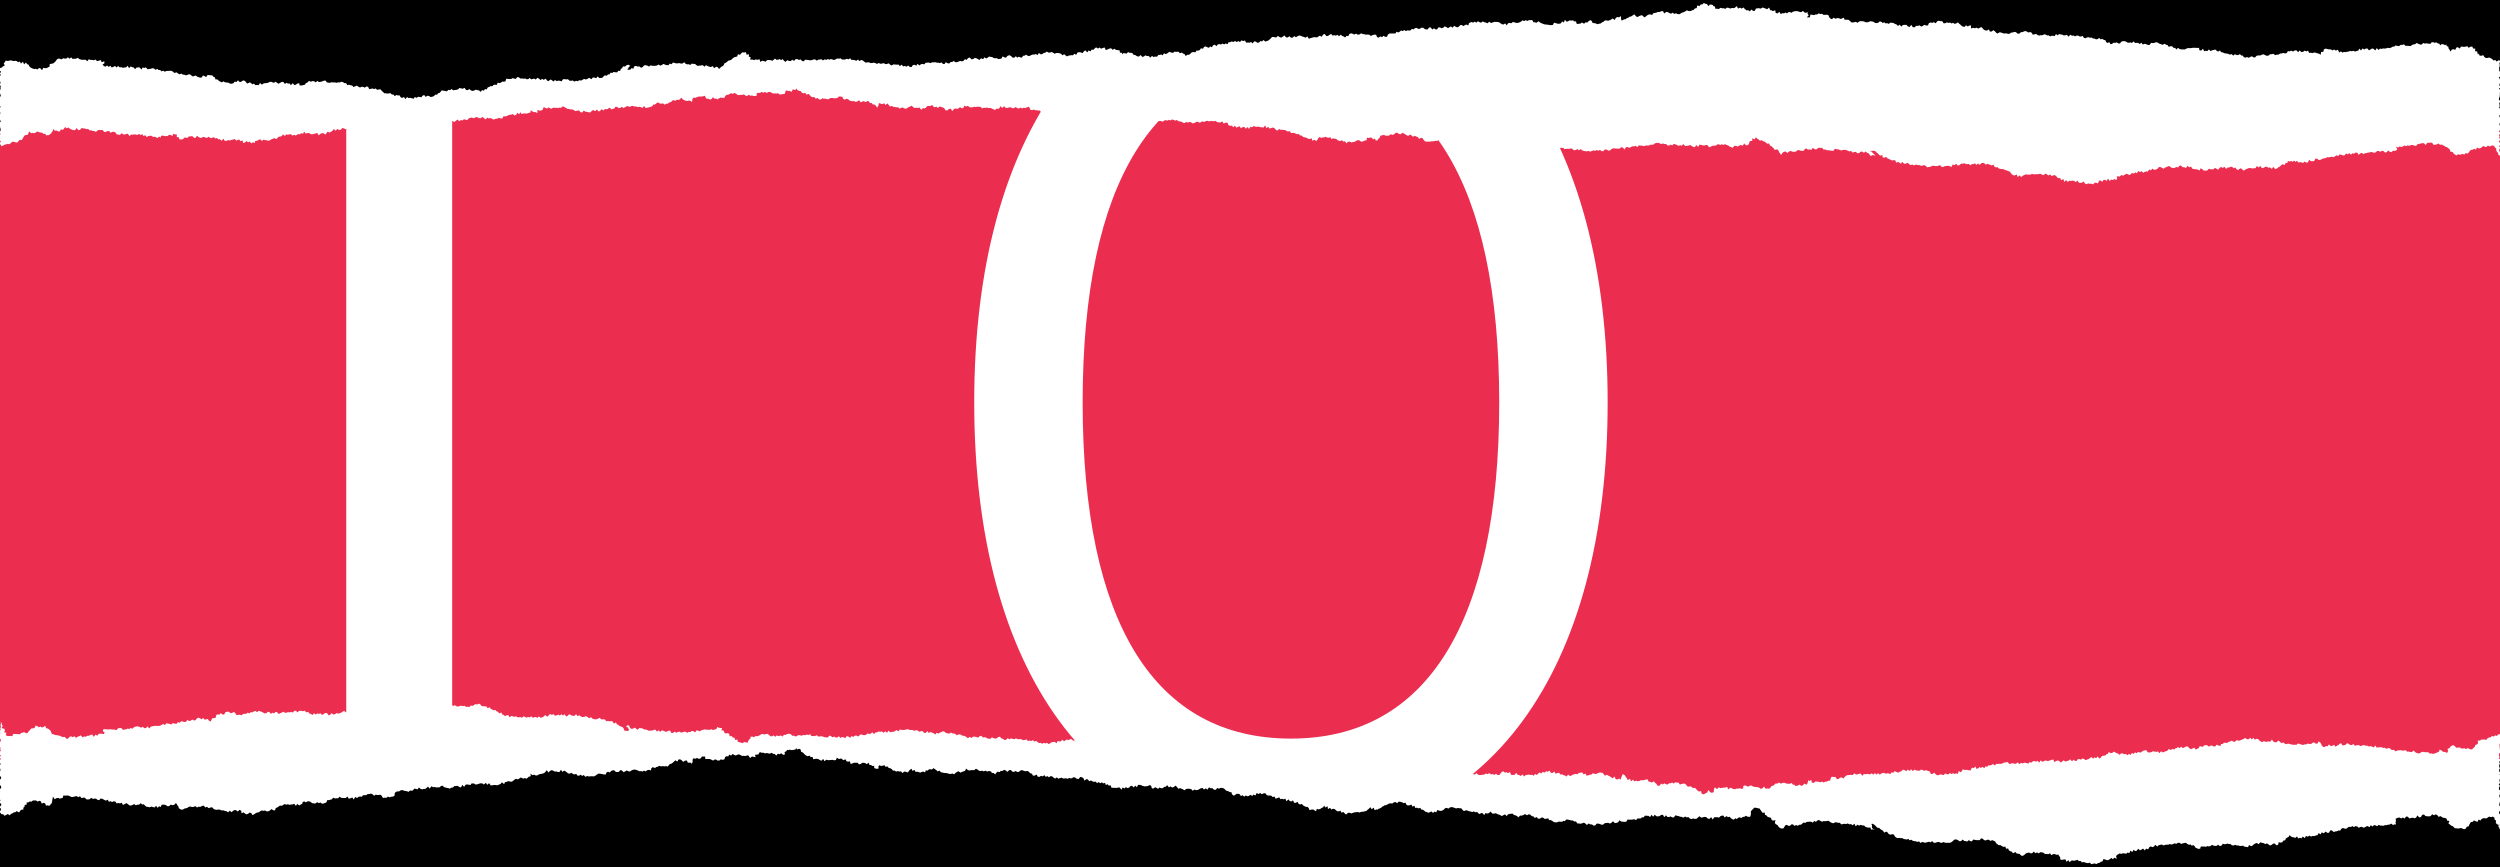
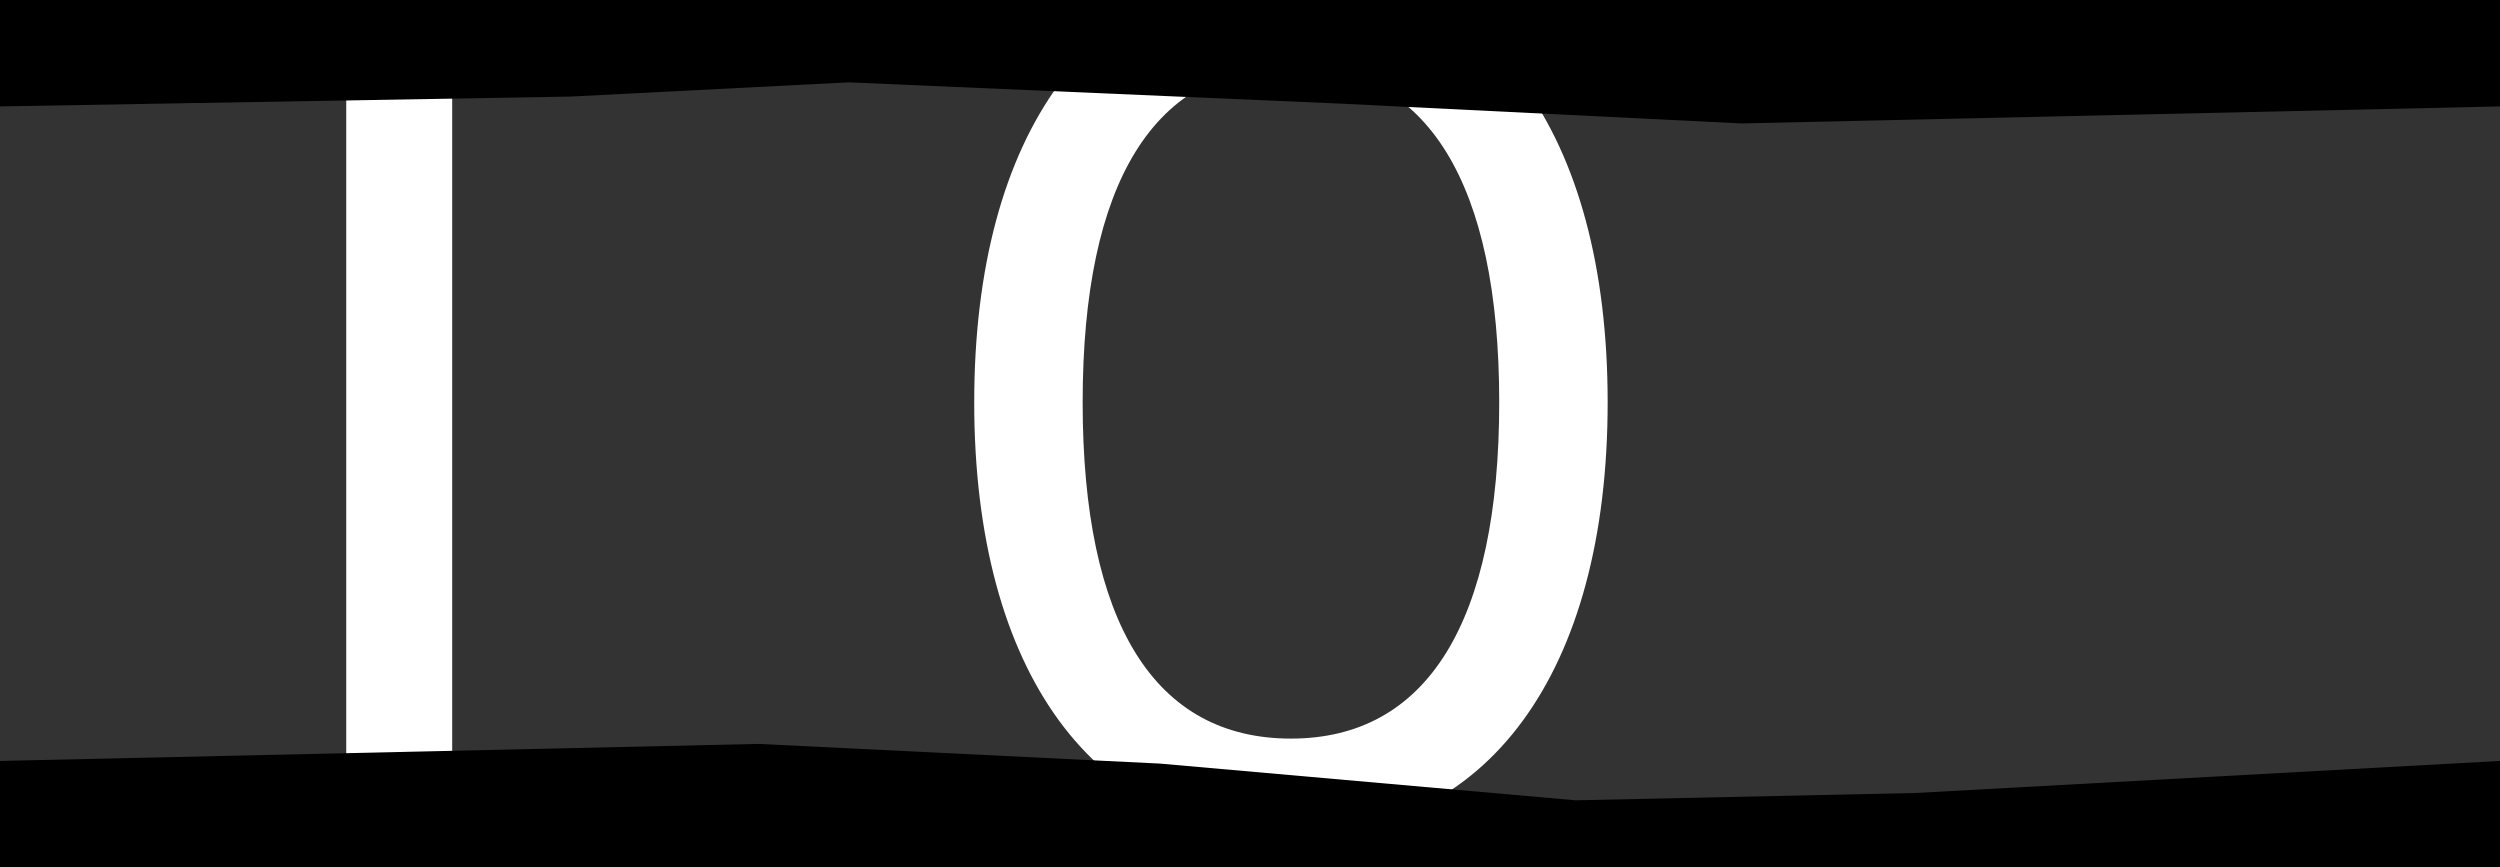
<svg xmlns="http://www.w3.org/2000/svg" xml:space="preserve" style="enable-background:new 0 0 1600 555.1;" viewBox="0 0 1600 555.1" y="0px" x="0px" id="Layer_1" version="1.1">
  <rect x="0" y="0" width="1600" height="555.1" fill="#333333" stroke="none" />
  <style type="text/css">
	.st0{fill:#EB2D50;}
	.st1{fill:#FFFFFF;}
	.st2{fill:none;}
	.st3{fill:none;stroke:#FFFFFF;stroke-width:1.207;}
	.st4{fill:none;stroke:#FFFFFF;stroke-width:0.36;}
	.st5{fill:none;stroke:#FFFFFF;stroke-width:0.5;}
</style>
-   <polygon points="1600,83.6 1119.1,59.7 857.6,80.8 591.6,42.9 373.9,50.5 0,83.6 0,552.8 1600,552.8" class="st0" />
  <path d="M826.2-20.1c-125.5,0-202.7,104.5-202.7,277.6c0,173.1,77.2,277.6,202.7,277.6c125.5,0,202.7-104.5,202.7-277.6  C1028.9,84.4,951.7-20.1,826.2-20.1z M826.2,472.7c-87.3,0-133.3-74.1-133.3-215.2c0-141.1,46-215.2,133.3-215.2  s133.3,74.9,133.3,215.2C959.5,397.8,913.5,472.7,826.2,472.7z" class="st1" />
  <polygon points="289.4,530.4 289.4,46.9 451.9,46.9 451.9,-15.4 58.6,-15.4 58.6,46.9 221.6,46.9 221.6,530.4" class="st1" />
  <polygon points="1114.5,79 857.6,66.3 543.2,52.7 365.1,61.8 0,68.1 0,0 1600,0 1600,68.1" />
  <polygon points="485.5,476.1 742.4,488.7 1008.4,512.2 1226.1,507.5 1600,487 1600,555.1 0,555.1 0,487" />
  <g>
-     <polyline points="18.3,468 19.2,467.3 19.9,466.3 21.2,466.1 22.1,465.9 22.8,464.4 23.9,464.7 24.9,465.5 25.8,465    26.8,465.6 27.8,465.3 28.9,464.5 29.6,466.1 30.7,466.3 31.6,467 32.4,467.7 32.8,468.8 33.3,469.8 34.5,470 35.4,470.5    36.5,470.5 37.5,470.8 38.5,470.9 39.4,471.5 40.4,471.7 41.4,471.6 42.4,472.7 43.5,472.8 44.5,471.6 45.5,471.2 46.5,471.8    47.5,471.2 48.7,472.2 49.7,471.5 50.7,471.2 51.6,470.6 52.9,471.9 53.9,471.3 54.9,471.5 55.9,470.9 56.9,470.9 58,470.3    59.1,470.2 60,471.6 61.1,470.1 62.2,470.9 63,469.8 64,469.5 65.1,469.6 66.4,469.8 67,468.9 65.8,467.9 66.2,466.7 67.5,466.7    68.5,466.8 69.5,466.9 70.6,466.7 71.6,466.9 72.6,466.9 73.6,467 74.6,467.3 75.6,466 76.6,466 77.6,465.9 78.7,467.1 79.7,466.9    80.7,466.8 81.7,466.3 82.7,466.6 83.6,465.9 84.7,466.4 85.5,465.6 86.4,465.1 87.4,464.9 88.4,464.9 89.4,465.3 90.3,465.7    91.4,465.2 92.4,466 93.4,466 94.4,464.9 95.5,466.2 96.5,465.1 97.4,464.8 98.4,464.7 99.4,464.5 100.5,464.6 101.5,464.6    102.5,464.4 103.5,463.9 104.4,463.4 105.6,464 106.4,462.9 107.5,463.1 108.6,463.3 109.6,463.7 110.6,462.8 111.6,463.1    113.1,463.2 113.9,462.1 115,462.6 115.9,461.6 117,461.8 118.1,462.1 119.1,461.9 119.9,460.7 121.1,461.5 122.1,461.2 123,460.5    124.2,461.1 125.2,460.9 126,459.8 127,459.3 128.1,459.7 128.9,460.4 130.1,459.5 130.9,460.6 131.9,460.4 132.9,460.1    133.7,461.2 134.8,461.8 135.4,460.5 136,459.6 137.2,459.6 138.1,459.2 138.4,457.6 139.3,457.2 140.5,457.4 141.2,456.4    142.6,457.4 143.5,457.2 144.3,455.8 145.3,455.5 146.4,455.5 147.4,456.3 148.3,456.4 149.5,455.7 150.4,456.1 151.2,457.5    152.3,457.6 153.4,457.4 154.5,457.8 155.5,457 156.5,456.8 157.7,456.8 158.5,456.1 159.7,456.6 160.5,455.7 161.5,456    162.5,455.3 163.5,455 164.5,455.8 165.5,454.9 166.5,455.2 167.5,455.6 168.5,456.1 169.4,456.6 170.5,456.4 171.6,455.5    172.5,455.8 173.4,456.9 174.4,456.1 175.4,456.6 176.3,455.6 177.3,455.8 178.4,457 179.4,456.4 180.3,456.1 181.3,455.5    182.4,456.2 183.4,456.1 184.3,455.8 185.3,455.9 186.3,455.7 187.4,456 188.3,455 189.5,454.8 190.2,456 191.1,455.2 192.2,454.9    192.8,454.9 193.7,455.2 195.2,454.8 195.8,455.9 197.2,455.6 197.9,456.6 199,456.9 199.9,457.6 201,456.5 202,457.3 203.1,456.6    204.1,456.9 205.1,456.5 206.1,457.6 207.2,456.9 208.2,456.3 209.2,456.3 210.3,457.8 211.3,457.5 212.2,456.4 213.4,457.3    214.4,457.1 215.3,456.4 216.4,456.7 217.4,456.5 218.4,456.1 219.3,455.5 220.2,454.9 221.5,456.1 222.3,454.9 223.4,454.9    224.4,454.8 225.5,454.9 226.6,454.8 227.4,454 228.4,453.3 229.4,454 230.4,453 231.4,452.9 232.5,453.7 233.3,452.7 234.4,452.7    235.6,453.7 236.4,452.7 237.3,452 238.4,452.2 239.5,452.7 240.3,451.6 241.3,451.6 242.5,452.1 243.4,451.6 244.9,450.8    245.2,450 245.9,449.4 246.8,448.7 247.8,449.6 248.8,448.8 249.9,449.1 250.8,448.2 251.7,448.1 252.8,448.9 253.9,448.9    254.5,447.5 255.7,448 256.5,447.1 257.4,446.7 258.3,446 259.6,446.9 260.5,446.3 261.5,446.6 262.6,445.5 263.6,446.1    264.7,445.8 265.6,446.8 266.7,446.4 267.5,447.3 268.6,447.3 269.5,447.9 270.6,447 271.5,447.8 272.4,447.5 273.5,448.1    274.6,447.7 275.6,448.2 276.6,448.2 277.8,447.4 278.6,448.7 279.6,448.8 281.1,448.2 281.5,449.5 282.8,449.6 283.2,450.5    283.8,451.5 284.9,451.6 286,450.9 286.9,451.9 288,451.2 289.1,451.3 290,451.8 291.1,451.3 292.1,452 293.1,452.2 294.2,451.9    295.2,451.6 296.2,452 297.3,451.7 298.3,452.4 299.4,452.3 300.4,452.5 301.3,451.5 302.4,451.8 303.4,451.2 304.3,450.6    305.4,450.9 306.5,450.3 307.5,450.9 308.3,451.9 309.3,452 310.4,452 311.4,452.2 312.1,453.3 313.4,452.6 314.1,453.7 315,454.1    315.9,454.6 317.1,454.4 317.8,455.2 318.8,455.6 319.4,456.6 320.9,456 321.3,457.2 322.3,457.5 323.1,458.3 324.3,457.8    325.4,457.7 326.1,459.1 327.2,458.2 328.2,458.4 329.1,458.8 330.1,458.4 331.1,459 332.1,459.1 333.1,458.9 334.1,459.4    335,458.4 336.1,458.9 337.1,459.3 338,458.8 339,459.2 340,458.4 341,459.4 341.9,459 342.9,458.9 343.9,459.4 344.9,458.5    346,459.4 347,459.1 348.1,458.5 348.9,457.6 350.3,458.7 351.1,457.9 352,456.9 353.2,457.6 354.2,457 355.2,458.1 356.3,457.8    357.3,457.4 358.3,457.9 359.4,457.1 360.3,458 361.3,457.1 362.4,458.6 363.4,458 364.3,457.1 365.5,457.7 366.5,458.1    367.5,458.2 368.7,457.1 369.6,458.3 370.8,457.8 371.7,458.5 372.7,458.9 373.9,458.8 375,458.3 376.1,458.9 377,459.7 378.3,459    379.3,460 380.4,460.3 381.5,460.4 382.5,460.1 383.5,459.4 384.3,459.9 385.2,460.5 386.3,460.3 387.3,460.6 388,461.6    389.1,461.4 390.1,461.7 391.2,461.5 392.2,461.8 392.8,463.1 394.2,462.4 394.8,463.5 395.7,463.9 396.5,464.6 397.4,465    398.5,465.4 399.1,466.2 399.6,467.6 400.8,467.7 402.1,467.9 402.6,466.9 402.2,466.5 401.9,465.5 400.8,465.3 400.8,465    401.3,464.3 402.6,464.2 403,465.5 403.8,466.4 405,466.4 406.2,465.7 407.1,466.3 408.1,467.1 409.2,465.9 410.3,466.1    411.3,466.2 412.3,466.9 413.3,466.9 414.3,467.2 415.3,467.7 416.3,467.6 417.4,467.6 418.5,467.1 419.5,467 420.4,468.2    421.6,467.4 422.5,468.4 423.6,467.4 424.6,467.7 425.6,468.2 426.7,468.3 427.8,467.7 428.8,467.6 429.7,469.1 430.8,469    431.9,468.2 432.8,469 433.9,468.4 435,468.3 435.9,468.9 436.9,468.6 437.8,468.3 438.8,468.3 439.9,469 440.8,468.4 441.8,468.5    442.7,467.8 443.7,467.9 444.9,468.7 445.7,467.5 446.6,467.5 447.9,468.1 448.7,467.4 449.8,467.2 450.8,466.8 451.9,467 453,467    454,467.2 455.1,466.7 456.3,467.2 457.4,466.9 458.5,466.6 459,465.3 460,465.7 460.9,465.9 462.1,465.9 461.8,467.4 463.2,467.6    463.5,468.8 464.4,469.4 465.9,469.2 466.7,469.8 467,471.2 468.3,471.1 469,472 470.1,472.2 470.5,473.6 471.9,473.3 472.2,474.7    473.2,475 474.2,475.3 475.2,475.6 476.3,474.9 477.2,475.1 478.5,475.3 478.9,474.2 479.4,473.3 480.3,472.6 480.4,471.5    481.5,471.4 482.6,471.8 483.7,471 484.8,471.2 485.8,470.8 486.7,470.2 487.7,469.7 488.9,470 490,469.9 491.1,469.6 492.1,470.3    493,471.1 494,471.3 495.2,470.6 496,471.6 497.1,470.7 498,471 498.9,471 499.8,470.7 501,471.4 501.6,470.3 502.8,470.3    503.9,469.7 505,469.6 506.1,469.8 507,470.9 508.1,470.8 509.2,471.4 510.2,470.9 511.2,470.4 512.3,470.7 513.3,470.8    514.3,470.3 515.3,470.6 516.3,470.1 517.3,470.4 518.5,469.9 519.3,471 520.4,471.1 521.6,471.1 522.7,470.5 523.7,471.4    524.7,471.3 525.7,471.2 526.7,471.4 527.7,471.8 528.8,471.9 529.8,472 530.8,470.8 531.8,471.1 532.8,471.9 533.8,471.4    534.8,472 535.8,472 536.9,471.2 537.8,472.3 538.9,471.7 539.9,471.9 541,472.4 541.9,471.1 543,471.4 544.1,472.2 545,471.1    546.1,471.6 547,470.9 548,470.7 549.2,471.4 550.1,470.6 551,469.9 552.1,470.4 553.2,470.5 554.2,470.4 555.1,469.4 556.2,469.7    557.3,469.6 558.2,468.6 559.4,469.8 560.3,468.8 561.4,468.7 562.4,468.1 563.4,468.4 564.4,468.1 565.6,469 566.5,468 567.7,469    568.6,467.6 569.8,468.7 570.8,468.3 571.9,468.4 572.9,467.8 573.8,467.2 575,468.1 575.9,466.9 577,467.1 578.1,467.2    579.1,467.1 580.2,466.8 581.2,466.7 582.3,467.2 583.3,467.2 584.3,467.3 585.3,467.7 586.4,467.3 587.4,467.6 588.3,468.3    589.4,468 590.5,467.9 591.3,469 592.4,469.1 593.6,467.9 594.4,469.1 595.6,468.5 596.6,468.9 597.5,469.3 598.5,470.1 599.4,469    600.7,469.5 601.5,468.9 602.5,468.5 603.5,468 604.5,468.3 605.4,469.1 606.4,469.3 607.4,469.6 608.6,468.8 609.5,469.4    610.5,469.4 611.4,469.7 612.4,470.6 613.5,470 614.6,470 615.6,470.7 616.6,470.9 617.6,471.1 618.5,471.8 619.5,472.4    620.7,471.6 621.7,472.3 622.8,471.4 623.8,471.5 624.9,471.7 626,472.1 626.9,471.2 628.1,470.9 629,472 630.2,471.8 631.2,472.1    632,472.6 632.9,472.8 634,472.8 634.8,471.9 635.9,472.4 636.9,472.7 637.8,472.6 638.9,471.7 640,471.5 640.8,472.6 641.8,472.8    642.7,473.5 643.7,473.6 645,472.4 645.9,473.2 647,472.6 648.2,472.9 649.2,473.1 650.1,472.6 651.1,472.9 652,473.2 653,472.9    653.9,473.3 654.8,473.7 655.8,473.6 657,473.2 657.8,474.3 658.9,473.9 659.9,474.3 661.1,473.7 661.9,474.6 663,474.2 664,474.8    664.9,475.6 666,475.4 666.9,476 668,475.4 669,475.8 670.1,475.4 671,476.2 672,475.8 672.9,475.1 673.9,474.9 675,474.8    676.2,475.7 676.9,474.2 678,474.5 679,474.5 679.8,473.4 681,474.4 681.9,473.8 682.8,473.3 683.9,473.7 684.8,473.1 686,473.2    686.7,474 687.9,473.9 688.7,474.6 689.8,474.5 690.6,475.6 691.7,475.6 692.7,475.9 693.5,476.9 694.6,477 695.5,477.3    696.6,477.5 697.9,476.5 698.8,477.2 699.7,477.7 700.8,477.9 701.5,479 702.7,478.3 703.7,479.3 704.8,479.6 705.6,478    706.7,478.1 708,478.6 708.8,477.4 710,477.8 711,477.1 712.1,477.9 713.3,478.3 714.1,476.9 715.2,477.2 716.1,476.6 716.8,475.8    718.2,475.6 718.2,474.2 719.2,474.6 720,475.4 721,475.4 722,475.7 723,475.5 724.1,476.1 725.2,476 725.6,474.4 726.5,474.2    727.8,474.1 728.9,473.6 730,473.6 731,473.9 732.1,474.2 733,472.9 734.1,472.8 735.2,473.2 736.1,472.8 737.2,472.7 738.2,473.6    739.4,472.7 740.3,473.7 741.1,474.2 742.2,474.1 743,474.8 744,474.9 744.9,475.1 746.1,474.4 746.9,475.2 748,474.8 748.8,475.6    750,475.1 750.6,476.5 751.4,476.9 752.5,477.4 753.3,476.1 754,475.3 755,475.1 756.2,475.4 756.8,474.2 757.7,473.9 758.8,474.8    759.7,474.5 760.5,475.1 761.3,475.8 762.5,475.5 763.6,475.6 764.5,476 765.4,476.2 766,477.5 767.1,477.3 767.9,478 769.2,477.5    769.9,478.3 770.7,479 771.5,479.9 772.5,479.8 773.5,479.8 774.4,480.3 775.5,480 776.4,480.4 777.5,480 778.6,479.8 779.6,479.9    780.5,480.7 781.4,481 782.6,480.4 783.3,481.8 784.4,481.7 785.6,481.2 786.5,481.8 787.3,482.5 788.5,482.3 789.3,483.3    790.5,482.5 791.5,483 792.5,483.5 793.6,483.2 794.6,483.8 795.6,482.4 796.7,483.3 797.6,482.2 798.6,482.1 799.8,482.7    800.7,482.3 801.7,482.2 802.8,481.4 803.7,482.3 804.7,482.5 805.6,483.4 806.6,483.3 807.7,483.3 808.7,483.6 809.7,483.3    810.8,483.3 811.8,483.2 812.2,484.5 813.3,484.9 814.4,485.3 815.7,486.3 816.8,485.8 817.8,486 818.9,485.6 819.9,485.3    820.9,486.5 822,486.6 823.1,485.7 824.1,486.1 825.2,486.1 826.2,485.5 827.3,486 828.3,486.7 829.4,486.3 830.4,485.5    831.5,486.1 832.5,485.9 833.6,485.9 834.6,485.3 835.7,486.2 836.7,485.9 837.8,486.2 838.8,486.2 839.8,485.5 840.8,485.4    841.9,485.1 842.9,485.4 844,485.4 845,485.8 846.1,485.7 847,486.1 847.9,486.4 848.7,487.8 849.8,487.7 850.9,487.3 851.9,487    852.9,486.8 854,487.5 854.9,486.6 856,487.1 857,487.2 858,486.6 859.1,487.1 859.9,486.4 860.8,486.4 861.9,486.1 862.8,486.7    863.6,487.4 864.8,487.1 865.7,488.1 866.8,487.7 867.9,487.6 868.9,487.2 870,488.2 870.9,486.8 872.1,487.6 873.1,487.3    874.2,487.6 875.2,486.7 876.3,487.7 877.3,487.7 878.4,486.9 879.3,486.3 880.3,486.5 881.5,486.8 882.3,485.8 883.4,486    884.4,486.4 885.4,486.4 886.5,486.3 887.5,486.5 888.4,487.1 889.4,487.3 890.6,487.2 891,488.7 892.3,487.6 893.2,488    894.1,488.2 894.8,489.3 895.9,488.9 896.7,489.9 897.7,490.1 898.9,489.1 899.8,489.7 900.7,490.5 901.7,490.6 902.8,490    903.9,489.7 904.6,491.3 905.8,490.6 906.5,491.4 907.8,491.2 908.7,491.1 909.7,491.3 910.9,491.8 912.1,491.7 913,491.5    913.9,491.8 914.7,490.8 915.7,491.1 916.7,491.3 917.7,491.7 918.7,491.2 919.6,492.2 920.6,492 921.6,492.4 922.7,491.7    923.6,492.1 924.6,492.3 925.7,491.4 926.6,492.3 927.6,493 928.7,492 929.7,492.2 930.6,492.6 931.6,492.8 932.6,493.4    933.6,492.7 934.6,492.5 935.5,493.4 936.5,493.7 937.5,493.2 938.7,493 939.6,493.6 940.5,494 941.1,494.9 942.3,495.1    942.8,495.3 943.8,495.8 944.8,494.8 945.9,495.7 946.9,496.1 947.9,496 949,495.8 950,495.7 951,495 952,495.5 953.1,494.8    954.2,495.6 955.3,495.4 956.3,495.9 957.5,495.2 958.5,496 959.7,496 960.3,495 961,494.2 962,493.6 963.2,494.5 964.2,494.2    965,494.8 966.4,494.1 967,495.8 968.1,496 969.3,495.9 970.4,494.7 971.4,495.9 972.4,496.1 973.3,496.6 974.5,495.6 975.4,497    976.5,496 977.5,495.9 978.5,495.7 979.5,496 980.5,495.8 981.6,496.5 982.4,495.3 983.6,496 984.4,495.1 985.2,494.4 986.5,495    987.3,494 988.5,494.5 989.4,493.6 990.5,493.9 991.6,493.2 992.6,494.6 993.6,494.7 994.8,493.8 995.6,495.2 996.8,494.7    997.9,494.6 998.7,495.7 999.8,495.6 1000.6,496.1 1001.6,496.3 1002.5,497 1003.6,495.7 1004.6,496.6 1005.6,496.4 1006.4,495.9    1007.3,495.6 1008.4,495.3 1009.6,495.5 1010.4,494.7 1011.5,494.5 1012.7,494.4 1013.5,495.6 1014.8,495.1 1015.3,496.4    1016.6,496.2 1017.4,495.9 1018.5,495.7 1019.3,494.9 1020.4,495.2 1021.4,495.4 1022.4,494.9 1023.4,494.5 1024.5,494.4    1025.5,494.6 1026.4,495.4 1027.1,496.5 1028.4,495.8 1029.3,496.4 1030.2,496.8 1031.1,497.4 1032,498.1 1033.4,497 1034,498.6    1035,498.9 1036.2,498.3 1037.3,499 1037.5,497.8 1037.9,496.8 1038.6,495.4 1040,496.3 1040.5,497.3 1041.2,498 1041.7,499.3    1043.2,498.4 1043.8,500.1 1045.1,499 1046,500.1 1047.1,499.6 1048.2,500 1049.2,499.8 1050.2,499.3 1051.2,499.4 1052.2,499.3    1053.3,498.9 1054.4,498.8 1055.2,500.3 1056.2,500.3 1057,500.9 1058.5,500 1059.2,501 1060.1,501.6 1060.8,502.8 1062.1,502.9    1063.1,501.5 1064.2,502.1 1065.1,501.3 1066.2,501.9 1067.3,502.1 1068.2,501.3 1069.2,501.3 1070.2,500.8 1071.2,501.5    1072.2,500.6 1073.2,500.9 1074.2,500.8 1075.1,502.1 1076.1,501.8 1077.2,501.5 1078.3,501.5 1079.1,502.2 1079.8,503.2    1080.8,503.5 1081.9,503.2 1082.8,503.8 1083.6,504.4 1084.8,504.2 1085.6,505.1 1086.4,505.9 1087.3,506.6 1088.7,506.3    1089,507.9 1090.4,508.4 1091.6,507.7 1092.6,507.2 1093.3,505.6 1094.4,506.8 1095.3,507.4 1096.7,507.1 1096.9,506.1    1096.9,505.1 1097.5,503.9 1098.9,505 1100,503.9 1101.1,504.4 1102.2,504.2 1103.3,504.1 1104.3,504 1105.4,503.6 1106,505.2    1107.5,504.1 1108.3,504.4 1109.3,505 1110.4,505.1 1111.4,504.7 1112.5,504.7 1113.6,504.5 1114.7,504.9 1115.7,504.5    1115.6,503.3 1116.6,502.6 1117.8,503 1118.7,503.5 1119.8,502.9 1120.9,502.7 1121.8,503.3 1122.8,503.6 1123.9,503.7    1124.9,503.8 1125.9,504.1 1126.9,504.9 1128,504.5 1129,503.4 1130,504.8 1131.1,504.6 1132.2,504.8 1133.1,504.1 1133.8,503    1134.8,502.9 1135.5,502.3 1136.4,501.4 1137.6,501.5 1138.5,500.8 1139.7,501.5 1140.8,501.1 1141.8,500.9 1142.7,501.2    1143.7,501.6 1144.7,501.6 1145.7,501.6 1146.7,501.1 1147.4,502.2 1148.4,502.2 1148.9,503 1150.7,502.8 1151.7,502.1 1152.8,503    1153.9,502.5 1154.8,501.5 1156,502.2 1156.5,501.8 1156.9,500.9 1157.2,499.9 1157.6,499 1157.7,499.9 1159.2,499.2 1159.6,500.8    1160.7,501.1 1162.1,500 1163,500.3 1164,500.3 1165,500.7 1166,500.2 1167.1,500.8 1168.1,500.3 1169.2,500.2 1170.1,499.7    1171.3,499.6 1171.6,498.2 1172.3,497.1 1173.7,497.3 1174.7,497.2 1175.7,498.7 1176.7,498.5 1177.8,497.6 1178.8,497.6    1180,498.2 1180.7,497.1 1181.4,496.5 1182.3,496.1 1183.7,496 1184.7,495.9 1185.7,496.1 1186.8,494.9 1187.8,495.7 1188.8,495.6    1189.8,495.2 1190.8,495.1 1191.9,496.5 1192.8,495.4 1193.9,495.5 1194.9,495.3 1195.9,495.4 1196.9,495.6 1197.9,494.9    1198.9,495.8 1199.9,494.8 1201,495.7 1202,494.8 1203,495.8 1204,495.1 1204.9,494.7 1205.9,494.6 1206.9,495.2 1207.8,494.9    1208.8,495 1209.9,495.4 1210.6,494.2 1211.7,494.6 1212.6,493.5 1213.8,494.1 1214.9,494.5 1215.8,493.9 1216.9,493.6    1217.8,492.6 1218.9,492.8 1220,493.6 1221,492.5 1222.1,493.4 1223.1,492.4 1224.3,493.5 1225.3,492.5 1226.4,493.1 1227.4,493.2    1228.4,493.3 1229.6,492.5 1230.6,492.9 1231.6,493.3 1232.8,492.9 1233.8,493.4 1234.9,493.6 1235.6,495 1236.5,495.5    1237.9,494.5 1238.8,495.5 1239.8,496.2 1240.9,496 1242,495.5 1243,495.9 1244,496 1245,495 1246,495.5 1247,495.6 1248,494.7    1249,495.4 1249.9,494.8 1251,495.4 1251.9,494.9 1253.1,495.3 1253.5,493.5 1254.9,494.2 1255.7,493.4 1256.2,492.3 1257.2,492.8    1258.4,492.7 1259.4,492.8 1260.1,493 1261.2,493.1 1261.5,492.2 1262.2,491.3 1263.3,491.6 1264.2,490.5 1265,492.1 1266.1,491.7    1266.9,490.9 1267.8,491.5 1268.7,490.8 1270,491.6 1270.7,490.4 1271.8,490.8 1272.6,489.8 1273.7,489.9 1274.6,489.5 1275.5,489    1276.8,489.9 1277.6,488.9 1278.6,488.9 1279.6,488.8 1280.7,488.9 1281.7,488.5 1282.8,488 1283.9,487.9 1284.9,487.7 1286,489    1287,488.7 1288.1,488.4 1289.2,488.8 1290.2,488.8 1291.4,487.9 1292.4,489.1 1293.5,488.2 1294.5,488.6 1295.6,488.1    1296.7,488.3 1298.2,488.7 1298.9,487.7 1300.1,488.1 1300.9,487.3 1302,487 1303.1,487.5 1304,486.9 1305.1,488.1 1306,486.6    1307.2,487.6 1308.1,487.1 1309.1,486.7 1310.2,487 1311.1,487 1312,486.6 1313.1,486.3 1314.2,486.1 1314.7,487.8 1315.9,487    1316.9,486.8 1317.8,486.9 1318.8,488 1319.8,487.4 1320.7,486.6 1321.8,487.4 1322.8,487.1 1323.9,486.8 1325,486 1326.1,487.3    1327,486.2 1328.1,487 1329,487 1329.9,485.8 1330.8,485.8 1331.9,486.2 1332.7,485.4 1333.7,485.7 1334.8,486.5 1335.8,486.1    1336.7,485.8 1337.6,485.2 1338.5,484.5 1339.6,485.6 1340.5,484.6 1341.5,485.3 1342.5,484.1 1343.6,485.5 1344.5,484.9    1345.3,483.8 1346.2,483.7 1347.4,483.5 1348,482.8 1349,482.5 1349.6,481.3 1350.8,482 1351.8,481.9 1352.8,481 1353.7,481.5    1354.6,482 1355.6,482.3 1356.4,483.1 1357.7,482.1 1358.7,482.3 1359.6,482.7 1360.6,482.5 1361.6,483.4 1362.5,482.5    1363.6,483.1 1364.4,481.9 1365.5,482.5 1366.4,481.5 1367.5,482.1 1368.3,481.2 1369.4,481.6 1370.4,481.5 1371.3,480.6    1372.4,480.3 1373.6,480.1 1374.6,481.5 1375.7,481.6 1376.8,481.4 1377.9,480.8 1378.9,481 1380,481.2 1381,480.9 1382.1,482    1383.1,480.8 1384.2,481.6 1385.2,481.1 1386.2,480.8 1387.2,480.4 1388,479.4 1389.4,480 1390.2,479.3 1391.4,479.7 1392.2,479    1393.1,478.8 1393.9,478.1 1394.9,478.8 1396,477.9 1397,478.8 1398.1,478.3 1399.2,477.7 1400.2,477.8 1401.2,478.9 1402.2,479.5    1403.3,479 1404.4,478.5 1405.3,479.8 1406.4,479.1 1407.3,478.8 1407.7,477.6 1408.8,477.7 1409.8,478 1410.7,477 1411.7,476.9    1412.7,477 1413.7,477.9 1414.7,477.2 1415.7,477.2 1416.7,477.7 1417.8,477.7 1418.6,476.6 1419.8,477.1 1421,477.5 1421.5,476.2    1422.6,476.1 1423.3,475.3 1424.5,475.4 1425.4,475.5 1426.2,474.8 1427.2,474.6 1428.2,474 1429.3,474.6 1430.3,474.8    1431.4,473.7 1432.4,474 1433.4,474 1434.3,473.6 1435.2,473.2 1436.1,472.9 1436.8,472.2 1438,473.1 1439.1,473.1 1440.2,472.2    1441.2,473.3 1442.2,472.2 1443.1,473.4 1444.2,472.8 1445.3,473.1 1446,473.9 1446.8,474.4 1447.8,475.1 1448.8,474.3    1449.8,474.7 1450.8,474.8 1451.8,474.4 1452.9,474.8 1454,473.3 1455,474.6 1456,475.1 1457,475 1458.3,473.9 1459.2,474.8    1460.1,475.6 1461.3,475.1 1462.2,475.9 1463.3,476.3 1464.4,475.9 1465.4,476.2 1466.5,476.4 1467.5,476.7 1468.6,476.6    1469.7,476.7 1470.8,475.8 1471.8,476.2 1472.9,476.5 1473.9,476.8 1474.9,476.4 1476,476.4 1476.9,475.9 1478,476.1 1479,476.2    1479.9,475.5 1480.9,475.1 1482.1,475.9 1483.1,476 1483.9,474.5 1485,475.2 1485.5,476.1 1486,477.1 1486.7,478 1488,478.1    1488.5,477.4 1489.8,477.6 1490.5,476.4 1491.8,477.6 1492.8,477.2 1493.9,476.7 1494.6,477.9 1495.6,477.3 1496.6,476.8    1497.3,476.1 1498.3,475.6 1499.1,477 1500.1,477 1501.1,476.7 1502.2,475.6 1503.2,476.1 1504.1,476.8 1505.2,476.8 1506.3,476.2    1507.1,477.3 1508.2,477 1509.4,476.8 1510.2,477.2 1511,477.5 1512,477 1513.1,476.9 1514.1,477.3 1515.1,477.2 1516.1,477.8    1517.1,477.5 1518.1,477.8 1519.1,478.4 1520.2,477.1 1521.1,478.5 1522.2,478.3 1523.2,478.2 1524.2,478.2 1525.2,478.7    1526.2,478.5 1527.1,479.2 1528.2,478.9 1529.3,478.7 1530.1,479.6 1531.1,480 1532.2,479.9 1533.1,480.9 1534.4,480.3    1535.5,480.2 1536.5,480.1 1537.6,480.4 1538.6,480.4 1539.6,480.1 1540.6,481.1 1541.6,481 1542.6,481.3 1543.6,481.3    1544.8,480.3 1545.7,481.4 1546.7,481.9 1547.7,482.2 1548.8,482 1549.9,481.2 1550.9,481.2 1551.9,481.4 1552.9,481.4 1554,481.4    1555.1,482.3 1556.2,482.2 1557.2,482.5 1558.3,482.2 1559.2,481.8 1560.1,481.5 1561,481 1561.4,479.7 1562.7,480.4 1563.6,481.2    1564.7,481.2 1566.1,481.9 1566.8,480.6 1566.4,479.2 1567.8,478.8 1568.2,477.9 1568.7,477.5 1569.4,477.1 1570.5,477    1571.3,477.8 1572.1,478.6 1573.3,478.4 1574.3,478.4 1575.2,479 1576.2,479.1 1577.2,478.8 1578.2,479.5 1579.1,478.8    1580.1,479.1 1581.3,479.7 1582.3,479.4 1583.1,478.6 1583.9,477.9 1584.2,476.8 1585.3,476.4 1586,475.6 1585.7,474 1587.1,474    1587.9,473.4 1589,473.3 1590.1,473.3 1591.3,473.5 1592,472.5 1593,472 1594,471.9 1594.9,471 1596.1,471.4 1596.9,470.6    1598.1,471 1598.9,470 1600.7,469.8 1600.5,471.1 1600.3,472.1 1600.7,473.1 1600.3,474.2 1600.6,475.2 1599.7,476.2 1599.7,477.3    1599.8,478.3 1599.9,479.3 1600,480.4 1600.2,481.4 1599.4,482.4 1599.3,483.5 1599.7,484.5 1599.3,485.5 1600.7,486.5    1599.4,487.6 1600,488.6 1599.5,489.6 1599.5,490.7 1600,491.7 1599.4,492.7 1599.6,493.8 1600.4,494.8 1599.7,495.8 1600.8,496.8    1600.4,497.9 1599.7,498.9 1599.7,499.9 1600.1,501 1599.2,502 1600,503 1599.3,504.1 1599.3,505.1 1600.2,506.1 1599.9,507.2    1600,508.2 1599.5,509.2 1599.8,510.3 1600.3,511.3 1600.2,512.3 1599.9,513.4 1599.6,514.4 1599.5,515.4 1600.4,516.5    1600.3,517.5 1600.4,518.5 1599.4,519.6 1599.4,520.6 1600.5,521.6 1600.4,522.7 1600.1,523.7 1600,524.7 1600.1,525.8    1600.3,526.8 1599.8,527.8 1600.2,528.9 1600.8,529.9 1599.4,530.8 1599.7,529.9 1599,529.1 1599.1,527.9 1597.9,527.4    1597.3,526.5 1597.5,525.2 1596.5,524.5 1596.5,523.4 1595.4,522.6 1594.3,523 1593.1,522.6 1592.2,523.2 1591.3,523.8    1590.3,523.7 1589.2,523.7 1588.3,524.1 1587.5,525.1 1586.3,524.5 1585.6,526 1584.5,525.6 1583.3,525.1 1582.5,526 1581.4,526.1    1580.8,527 1580.3,527.9 1579.9,528.9 1578.7,529.1 1578.2,530.2 1577.2,530.7 1576.1,530.4 1575.1,529.9 1574.2,530.1    1573.1,530.3 1572.2,530.1 1571.2,530.1 1570.4,529.4 1569.7,528.7 1568.7,528.4 1568,527.7 1567,527.1 1567.6,525.4 1566.2,525.2    1565.8,524 1564.9,523.5 1563.7,523.4 1562.8,522.9 1561.9,522.3 1560.7,522.8 1559.8,521.6 1558.8,521.2 1557.7,521.8    1556.6,521.1 1555.6,522.3 1554.5,522.5 1553.5,522.4 1552.4,522.3 1551.3,521.3 1550.2,521.5 1549.4,522.9 1548.4,523.2    1547.1,521.9 1546.3,523.3 1545.3,523.7 1544.1,523.3 1543.1,523.5 1542,523.8 1541,522.7 1539.9,522.6 1538.9,523.9 1537.8,523.2    1536.9,523.8 1535.6,523.2 1534.5,523.4 1533.2,524 1533.4,525.5 1533.1,526.5 1533.5,527.6 1532.5,527.6 1531.5,528 1530.4,527.1    1529.4,527.7 1528.4,527.8 1527.4,528.1 1526.4,528.1 1525.4,528.5 1524.4,528.4 1523.4,528.4 1522.3,527.9 1521.4,528.8    1520.3,528.2 1519.3,528.1 1518.3,529 1517.3,528.1 1516.5,529.4 1515.3,528.7 1514.4,528.9 1513.5,529.5 1512.5,529.7    1511.5,529.1 1510.6,529.3 1509.6,529.8 1508.7,529 1507.6,528.7 1506.5,529.3 1505.5,528.7 1504.5,529.3 1503.4,529.1    1502.5,529.7 1501.6,530.4 1500.5,530.3 1499.4,529.9 1498.4,530.5 1497.7,531.6 1496.6,531.5 1495.6,532 1494.6,532.1    1493.6,532.5 1492.4,531.5 1491.4,531.4 1490.5,533 1489.4,533 1488.4,532.2 1487.2,533.3 1485.9,532.7 1485.2,534 1483.9,533.2    1483.2,534.5 1482.1,534.7 1481.2,535.1 1480.1,535 1479.1,535.4 1477.9,534.8 1477,535.5 1475.8,535 1475.1,536.4 1473.8,535.4    1473,536.5 1472,536.2 1470.8,536.6 1470.1,535.3 1469,536.3 1468.1,535.9 1467.1,535.8 1466.2,535.3 1465.3,534.5 1464.7,535.6    1463.7,536.1 1462.9,536.7 1462.5,537.8 1461.3,538 1460.7,539 1459.7,539.3 1458.4,539 1458,540.6 1457,541 1455.7,539.8    1454.7,540 1453.7,540.8 1452.7,541.1 1451.7,540.3 1450.8,539.8 1449.7,540.2 1448.7,539.6 1447.7,539.4 1446.6,539.1    1445.5,540.3 1444.4,539.5 1443.4,539.8 1442.4,540.4 1441.7,541.1 1440.7,541.6 1439.4,540.8 1438.7,542.2 1437.6,542    1436.5,541.9 1435.5,541.2 1434.5,541.4 1433.5,541.4 1432.5,541.1 1431.5,541.1 1430.6,540.7 1429.4,541.1 1428.4,541    1427.6,540.2 1426.6,540.2 1425.6,539.9 1424.6,540.2 1423.6,540.3 1422.6,540 1421.7,541.2 1420.7,541.5 1419.6,540.6    1418.7,541.3 1417.7,541.4 1416.7,541.2 1415.6,540.7 1414.7,541.5 1413.7,541.7 1412.6,541.5 1411.7,542 1410.8,541.7    1409.8,541.9 1409.2,541.6 1408.4,542 1408.2,543.1 1407,543.3 1406,542.9 1405.1,542.5 1404.6,541.6 1403.8,540.9 1402.6,541.2    1401.9,540.4 1401,540.7 1400,540.2 1399,539.4 1398,539.5 1396.9,539.8 1395.9,540.1 1394.9,539.4 1393.8,539.4 1392.8,540.1    1391.8,539.7 1390.8,540.2 1389.8,540.5 1388.7,540.2 1387.7,540.6 1386.7,540.6 1385.7,540.7 1384.7,541.1 1383.6,540.5    1382.6,540.7 1381.6,540.9 1380.7,541.8 1379.4,540.7 1378.6,541.7 1377.7,542.2 1376.4,541.7 1375.5,542.3 1374.8,543.6    1373.5,543.1 1372.7,544.3 1371.6,543.1 1370.6,543.7 1369.6,544.2 1368.4,543.2 1367.6,544.4 1366.6,544.7 1365.4,543.9    1364.7,545.3 1363.4,544.4 1362.8,546 1361.6,545.6 1360.8,546.4 1359.7,546.2 1358.6,546.1 1357.6,546.5 1356.6,546.2    1354.8,547.2 1354.3,548 1354.7,549.7 1353.2,548.9 1352.3,549.9 1351.2,549.1 1350.2,549.9 1349.3,550.5 1348.3,550.5 1347.2,550    1346.1,549.9 1345.6,551.3 1344.6,551.5 1343.7,552.2 1342.7,552.4 1341.7,553 1340.5,552.6 1339.5,552.8 1338.5,553.1    1337.5,552.1 1336.4,552.4 1335.4,552.3 1334.5,552 1333.5,551.7 1332.4,551.9 1331.6,551 1330.5,551.1 1329.6,550.3 1328.5,550.6    1327.5,550.9 1326.6,550.7 1325.6,550.8 1324.6,551.8 1323.7,550.5 1322.6,551.6 1321.9,550 1320.9,550.1 1319.7,550.3    1318.6,550.1 1318.5,548.6 1317.9,547.9 1317.3,546.9 1316,547.1 1315.1,546.6 1314.1,546.6 1312.9,547.3 1312,546.1 1310.9,546.7    1309.9,546.5 1308.8,546.6 1307.9,545.8 1306.9,545.5 1305.8,545.4 1304.8,546.2 1303.7,545.5 1302.7,546.1 1301.6,545 1300.7,546    1299.7,546.2 1298.5,545.6 1297.5,545.9 1296.5,546.2 1295.7,547 1294.7,547.7 1293.5,547.6 1292.6,546.5 1291.6,546.4    1290.6,546.2 1289.9,545.3 1288.3,546.1 1287.6,545.1 1286.6,544.8 1285.7,544.2 1285.2,543 1283.9,543.2 1283.4,541.8 1282.1,542    1281.2,541.5 1280.3,540.9 1279,540.9 1278.3,540.2 1277.5,539.7 1276.9,538.5 1276,538.1 1275,537.7 1273.8,538.2 1273,537.5    1272,537.4 1270.9,537.9 1269.9,537.7 1268.9,536.8 1267.9,536.5 1267,537.7 1265.9,537.7 1264.9,537.7 1263.9,537.5 1262.9,537.3    1262,538.5 1261,538.3 1260,537.7 1259,538.6 1258,538.3 1257.1,538.2 1256.1,537.3 1255.1,538.3 1254.1,538.4 1253,537.6    1251.8,537.2 1250.7,537.4 1249.8,538.3 1248.9,539 1247.9,539.4 1246.9,539.4 1245.8,539.4 1244.7,539.3 1243.7,538.9    1242.6,539.5 1241.7,539.2 1240.7,538.8 1239.7,539 1238.7,539.4 1237.7,539.4 1236.5,538.3 1235.6,539.1 1234.5,538.7 1233.5,539    1232.4,539.3 1231.3,539.2 1230.3,538.8 1229.1,539.5 1228.2,538.5 1227,538.8 1226,538.4 1225,538.3 1224,538 1223.2,537.4    1222.1,537.8 1221.4,536.9 1220.3,537.3 1219.4,537.1 1218.5,537 1217.5,536.4 1216.6,536.4 1215.7,536.3 1214.5,536.4 1213.5,536    1212.7,535.3 1212.1,534.1 1211,533.9 1209.8,534.2 1208.8,533.8 1208.1,532.8 1207.2,532.2 1205.8,532.9 1205.2,531.7    1204.3,531.2 1203.4,530.6 1202.7,529.9 1201.4,529.7 1200.7,528.9 1200,528.2 1199.1,527.5 1198,527.1 1197.7,527.9 1198.1,528    1198,529.5 1198.5,530.4 1199.9,530.8 1198.7,530.8 1197.4,530.9 1197.1,529.6 1195.8,529.7 1194.8,529.5 1193.9,529.2 1193,528.3    1191.9,528.3 1190.9,527.9 1189.8,528.4 1188.8,527.8 1187.6,528.8 1186.8,527.2 1185.6,528.2 1184.7,527.4 1183.6,527.6    1182.6,527 1181.5,527.4 1180.5,527.2 1179.5,527.4 1178.4,527.6 1177.5,526.6 1176.4,526.6 1175.4,526.3 1174.4,526.3    1173.3,526.9 1172.3,526.6 1171.3,526.1 1170.3,525.3 1169.3,525.4 1168.2,525.6 1167.2,525.5 1166.1,525.9 1165.1,525.4    1164.1,524.8 1163.1,525.1 1162.2,526 1161.1,525.4 1160.2,526.5 1159.2,525.9 1158.2,525.9 1157.2,525.9 1156.2,526.1    1155.3,526.7 1154.2,526.4 1153.4,527.2 1152.6,527.8 1151.5,527.9 1150.5,528.5 1149.5,528 1148.5,528.6 1147.5,527.6    1146.5,527.6 1145.5,528.6 1144.6,528.5 1143.4,527.9 1142.5,528.3 1141.9,529.4 1141.3,530.2 1139.8,530.2 1138.9,529.7    1138.1,528.9 1137.6,528 1136.5,527.5 1135.9,526.7 1136.3,524.9 1134.6,525.2 1133.8,524.6 1133.4,523.4 1132.3,523.1    1131.3,522.8 1130.6,521.9 1129.6,521.5 1129.4,520 1128,520.2 1127.4,519.3 1126.8,518.5 1126.2,517.5 1125.1,517.3 1124,517    1122.8,516.9 1121.9,517.8 1121.2,518.5 1120.5,519.3 1120.6,520.5 1120.5,521.5 1120.1,522.8 1118.5,522.7 1117.4,522.1    1116.3,522.8 1115.4,522.8 1114.6,523.5 1113.3,523.1 1112.4,523.4 1111.6,524.2 1110.6,523.7 1109.6,524.6 1108.6,524.2    1107.7,523.6 1107,522.7 1105.9,523 1105,522.3 1103.8,523.2 1103,522 1102,522 1101,522.4 1100.2,523.3 1099.1,523 1098.1,523    1097,523.1 1096.2,524.5 1095.1,523 1093.9,524.2 1092.8,523.7 1091.9,522.9 1090.8,522.8 1089.8,523.1 1088.8,523.3 1087.6,522.4    1086.7,523.2 1085.8,524 1084.7,524.1 1083.7,523.8 1082.6,524.2 1081.5,523.9 1080.7,523 1079.5,523.1 1078.5,522.6 1077.3,523.3    1076.3,522.8 1075.3,522.7 1074.3,522.3 1073.3,522.1 1072.3,521.8 1071.2,523.2 1070.2,523.1 1069.2,522.5 1068.2,522.9    1067.2,522.9 1066.2,521.8 1065.1,523 1064.3,521.5 1063.2,521.5 1062.1,522.3 1061.1,522.5 1060.1,522.4 1059,521.4 1058.1,522.7    1056.9,521.5 1056.1,522.9 1054.9,522.1 1053.9,522.1 1052.8,522 1051.9,523.1 1050.9,523.1 1050,523.8 1048.9,523.8 1047.9,523.8    1047.1,524.9 1045.9,524.3 1044.8,524.5 1043.8,524.6 1042.7,524.6 1041.7,524.5 1040.8,525.9 1039.7,526 1038.7,525.9    1037.6,525.8 1036.4,525 1035.6,526.3 1034.6,526.6 1033.5,526.8 1032.3,525.6 1031.4,526.5 1030.4,527.1 1029.2,526.6    1028.2,526.7 1027.1,526.8 1026.2,527.6 1025.2,527.9 1024,527.4 1022.9,527.1 1021.9,527.1 1020.9,528.3 1019.9,528.4    1018.8,527.6 1017.7,527.6 1016.8,527 1015.6,528 1014.7,527.1 1013.7,526.5 1012.6,526.9 1011.5,527.2 1010.5,527 1009.5,527    1008.6,525.7 1007.6,525.8 1006.6,525.1 1005.6,525.1 1004.6,524.8 1003.6,524.6 1002.6,524.4 1001.3,525.6 1000.7,525.3    999.8,525.9 998.6,525.9 997.6,525.8 996.5,526.3 995.4,526.3 994.4,526.1 993.5,525.4 992.6,524.9 991.5,524.9 990.8,523.7    989.6,524 988.6,524.1 987.6,523.3 986.6,523.2 985.4,524 984.3,523.9 983.5,522.9 982.2,523.5 981.4,522.5 980.3,522.3    979.4,521.4 978.4,521.1 977.2,521.8 976.1,521 975,521.6 974,522 972.8,522 971.8,523.1 970.8,522.2 969.8,521.8 968.8,521.5    968.1,520.7 967.1,520.8 966.1,520.9 965.1,521.2 964.3,522.3 963.2,521.2 962.2,521.7 961.1,522.3 960.1,521.6 959.1,521.3    958.2,520.9 957.3,520.5 956.1,520.7 955.1,520.7 954,519.4 952.9,520.4 951.8,520.7 950.8,520.3 949.9,521.6 948.9,520.5    948,520.3 947,521 946.1,520.5 945.3,519.6 944.1,519.9 943.3,519.3 942.1,519.7 941.1,519.3 940.1,519.2 939.1,518.7 938.1,518.6    936.9,519.1 936,518.3 935.2,517.3 934.1,517.3 933.1,517.1 932,517.4 931,517.1 930,516.7 929,516.5 927.9,516.8 927,517.5    925.7,517 924.8,517.3 924,518.2 923.1,518.7 922.1,519 921,518.8 919.9,518.4 919.2,519.9 918.1,519.4 917.2,520.3 916,519.3    915.2,519.8 914.1,520.2 913.2,519.7 912.2,519.5 911.5,518.8 910.6,518.2 909.6,518.1 909,517 907.8,517.4 906.9,516.9    905.8,517.1 905.2,515.7 903.9,516.2 903.3,514.9 902.1,515.4 901,515.5 900.1,515 899.5,513.7 898.3,514 897.4,513.5 896.3,513.2    895.2,513 894.3,514 893,513.3 891.9,513.6 891,514.3 890,514.1 889,514.3 888,514.8 887.1,515.3 886.1,515.4 885.3,516    884.5,516.3 883.9,517 883,517.4 881.9,517.8 881.6,518.3 881.1,518 879.7,518.5 879.2,516.9 877.9,517.9 877,516.6 876,517.7    875.3,518.2 874.6,518.9 873.7,519.2 872.3,519.5 871.1,519.6 870.1,520 869,519.7 867.9,519.8 866.9,519.9 865.9,520.2    864.9,520.6 863.8,520.2 862.7,520.2 861.6,521.3 860.6,520.6 859.8,519.7 858.6,520.1 857.9,518.9 856.8,519.2 855.8,519.2    855,518.5 854.1,517.8 853.2,517.6 852,518.1 851.3,517 849.9,517.8 849.6,516 848.1,516.8 847.5,515.5 846.8,516.7 845.8,517.1    845,517.7 843.9,518 842.7,517.7 842.3,519.2 841.2,518.6 840.6,518.1 839.4,518.1 838.1,518.5 837.6,517.2 836.8,516.4    835.7,516.4 834.8,515.9 833.9,515.4 833.2,514.5 831.9,514.9 831,514.3 830.5,513.2 829,513.9 828.2,513.7 827.5,512.2 826.4,513    825.4,512.6 824.6,511.6 823.3,512.8 822.6,511.1 821.5,511.6 820.6,511.2 819.5,511.5 818.7,510.3 817.6,510.7 816.4,511.2    815.7,509.8 814.5,510.1 813.7,509.3 812.7,509.1 811.5,509.2 810.6,508.7 809.7,507.6 808.6,507.8 807.5,508.3 806.5,507.5    805.4,508.2 804.3,507.5 803.5,509.1 802.2,508.5 801.5,509.4 800.2,508.7 799.3,509.4 798.3,509.6 797.3,509.1 796.2,509.9    795.3,508.9 794.2,509.5 793.4,508.3 792.4,508 791.3,508.1 790.3,508.9 789.4,509.2 788.4,508.2 788.2,507.1 787,506.9    786.2,506.4 785.2,506.2 784.3,505.6 783.3,504.6 782.2,504.3 781.2,504.2 780.1,504.8 779.1,504.3 778,505.5 776.9,505.4    775.9,504.4 774.8,504.5 773.8,503.9 772.7,505.4 771.7,504.5 770.6,505.3 769.6,504.3 768.5,504.5 767.5,505.1 766.5,505.6    765.5,505.7 764.4,505.3 763.4,506.1 762.3,505 761.2,504.8 760.2,504.8 759.2,504.9 758.1,505.8 757.1,505.2 756.2,504.8    755.2,504.4 754,504.8 753.3,503.7 752.4,502.8 751.1,503.8 750.1,504 749.2,503.3 748.1,503.9 747,502.5 746.1,503.5 745.1,503.6    744.2,504.4 743.2,504.5 742,504 741.2,504.9 740,504.1 739.2,503.9 737.9,504.8 737.1,504.3 736.7,502.8 735.7,502.5 734.5,503.1    733.5,503.2 732.5,503.3 731.5,503 730.5,502.6 729.5,502.3 728.4,502.3 727.6,503.8 726.5,502.8 725.6,504 724.5,502.9    723.5,503.1 722.6,504.1 721.5,504.4 720.6,503.7 719.8,504.6 718.5,504 717.7,505.4 716.6,504 715.6,504 714.6,504.3 713.5,504.2    712.4,504.2 711.3,504.1 710.8,502.6 709.6,502.8 708.9,501.9 707.7,502.4 707.2,501 706.1,501.4 705.3,500.7 704.1,501.3    703.2,500.5 702.1,501.2 701.2,500.2 700.2,500.4 699.2,500.1 698.2,499.5 697.1,500 696.3,498.9 695.4,498.6 694,499.6    693.5,498.2 692.8,497.6 691.4,497.2 690.3,498.6 689.1,498.4 687.9,497.5 686.9,497.5 686.1,498 685.3,498.2 684.4,497.9    683.3,498.4 682.3,498.1 681.3,498.2 680.3,498.2 679.3,497.7 678.3,498 677.3,498.4 676.4,497.5 675.3,498.3 674.3,497.7    673.4,496.9 672.4,496.7 671.3,497.5 670.4,496.7 669.3,497.2 668.4,496.1 667.3,496.9 666.3,496.5 665.2,497.2 664.2,497.1    663.4,495.7 662.2,496.4 661,496.4 660.5,495.2 659.4,494.9 658.7,494.2 657.9,493.5 657.2,493.5 656.2,493.6 655.2,493.3    654.1,492.9 653.1,493.1 652.1,494 651.1,494.1 650,493.4 649,494 648,493.9 646.9,492.8 645.9,492.9 644.7,494 643.7,493.1    642.6,492.7 641.4,493.5 640.5,493.3 639.9,494.1 638.4,493.9 637.7,494.5 636.9,495.6 635.9,494.7 634.8,494.7 634.3,493.8    633,493.4 631.8,493.8 630.7,493.2 629.6,493.7 628.6,493.2 627.4,493.5 626.5,493.2 625.6,492.5 624.6,492 623.5,492.9    622.5,492.9 621.5,492.9 620.5,493.1 619.5,492.9 618.3,491.9 617.6,493.4 616.6,493.7 615.7,494 614.8,494.5 613.3,493.6    612.4,494.1 611.5,494.7 610.6,495.6 609.5,495 608.4,495.4 607.3,495.2 606.3,494.9 605.3,494.7 604.2,494.7 603.1,494.4    602.1,494.2 601.3,493.2 600.1,493.7 599.3,492.9 598.4,492.3 597.5,491.6 596.4,492.5 595.4,492.3 594.5,492.4 593.7,493.2    592.5,493 592.1,494.3 590.8,493.8 589.8,494.1 588.9,494.5 587.9,494.1 587,493.9 585.9,494 585.4,492.8 583.9,493.3 583.4,492    582.4,492.6 581.7,493.4 581,494.4 579.7,493.9 578.6,493.8 577.6,494.8 576.7,493.7 575.7,493.8 574.7,493.5 573.5,493.8    572.6,493.2 571.5,493.2 570.7,492.2 569.8,491.7 568.8,491.5 568,490.5 566.8,490.8 566,489.7 564.8,490.1 563.7,490.2 563,489.7    562.2,490.4 562.3,491.8 561.1,492.1 560.6,491.9 559.5,491.6 559.5,490.2 558.2,490.2 557.5,489.6 556.5,489.6 555.9,488.1    554.7,489.1 553.8,488.4 552.8,488.2 551.8,488.2 550.9,488.9 549.8,489.2 548.7,488.1 547.7,488.2 546.7,488.1 545.6,488.6    544.4,488.9 543.9,487.2 542.7,487.5 541.7,487.1 541.2,486 539.5,486.5 538.9,485.6 537.9,485.5 536.9,485.8 535.6,484.9    535,486.4 533.9,486.6 532.8,486.3 531.8,486.4 530.8,486.5 529.8,486.5 528.8,486.2 527.7,487.2 526.8,485.7 525.7,486.9    524.7,486.4 523.7,485.8 522.8,485.6 521.7,485.7 520.5,485.9 520,484.4 518.8,484.6 518.2,483.6 516.8,484 515.9,483.5 515,482.9    514.4,482.1 513.6,481.5 512.7,481.1 512.4,479.7 511.5,479.2 510,479.7 509.6,478.6 509.1,479.7 507.8,479.9 506.7,480.1    505.6,479.8 504.3,480.1 503.7,479.9 503.4,480.6 502.1,481.4 502.4,482.8 501.2,483.1 500,482.1 498.9,482.7 497.8,482.4    496.8,483.6 495.8,482.5 494.8,482.5 494,481.8 492.7,482.3 491.7,482.2 490.7,481.9 489.7,482.2 488.5,481.7 487.5,481.8    486.3,481.3 485.4,482.8 484.8,482.9 483.2,483.1 483.6,484.6 482.3,484.4 481.3,484.1 480,485.2 479.2,483.7 478.3,483.4    477.1,483.9 476.1,483.7 475,483.8 474,483.3 473,482.8 472,483 470.9,483.5 469.9,483.2 468.9,482.5 467.9,483.6 466.7,482.9    466.1,484.1 464.9,484 464,484.6 463.7,485.9 462.6,486.3 461.3,486 460.3,486.8 459.1,486.7 458.3,486.1 457.3,486.1 456.4,486.8    455.3,486.2 454.3,485.8 453.3,485.7 452.4,485.8 451.3,485.6 451.3,484.2 449.3,484.2 448.3,485.4 447.3,485.7 446.1,485.1    445.1,485.6 444,485.3 443.5,485.7 443.2,486.5 443.3,487.4 443,488.4 442.4,489.1 442.5,488.2 441.3,488.1 440.2,488.1    439.6,486.7 438.5,486.8 437.2,487.6 436.4,486.7 435.4,486 434.3,486 433.5,487.4 432.2,486.6 431.4,487.4 430.6,488.1    429.8,488.7 428.7,489 428,489.8 427.4,490.6 426.3,490.3 425.3,490.5 424.2,490.3 423.1,490.5 422,490.1 421,490.7 420,490.9    419.3,491.5 417.7,491 416.8,491.8 416.6,493.1 415.4,492.7 414.3,492.9 413.2,493.7 412.2,493.2 411.2,493.8 410.2,493.5    409.2,493.6 408.2,493.1 407.1,492.7 406.1,492.5 405.1,492.7 404.1,493.1 403.1,493.8 402.1,493.6 401.1,493.1 400.1,493.7    399.1,494.2 398,493.1 397,492.9 396,494 395.1,494.1 394.1,494 393,492.9 392,493.1 391.1,493.4 390.3,494.4 389.1,493.9    388.2,494.4 387.5,495.8 386.4,495.6 385.2,495.4 384.2,495.2 383.1,495.1 382.1,495.7 381.1,496.4 380.1,496.9 379,496.8    377.9,496.8 376.9,497 375.8,496.6 374.7,497.2 373.6,496 372.6,496.6 371.6,495.8 370.5,496.5 369.5,496.3 368.8,495.3    367.7,495.6 366.7,495.4 365.9,494.6 364.7,495.1 363.6,495 362.8,494.3 362,493.7 361.1,493.2 359.9,494 359,492.6 358.1,494.1    357.1,494.1 356,493.7 355,493.8 354,493.2 353,492.9 352,493.4 351,494.4 349.9,492.9 349,494.1 348.2,494.8 347.3,495.1    346.3,495.3 345.2,495.5 344.3,496 343.6,496.3 342.8,496.3 341.9,495.8 340.7,496.1 339.5,495.1 339.7,496.8 338.4,497.1    337.7,497.8 336.9,498.4 335.9,497.9 334.9,498.4 334,497.8 333,497.7 332.2,498.4 331.3,498.8 330.1,498.4 329.2,499.1    328.4,499.7 327.5,500.3 326.4,500.2 325.2,499.9 324.3,500.4 323.3,500.5 322.6,501.8 321.2,500.7 320.4,501.7 319.4,502.1    318.3,502.6 317.2,502.4 316.1,502.4 315.1,502.6 314,502.6 313,501.2 311.9,502.3 310.9,501 309.7,502.1 308.7,501.4 307.6,501.3    306.5,501.6 305.4,502 304.4,502.1 303.3,501.4 301.8,501.4 301.1,502.4 299.9,502.2 298.9,502 297.9,502.3 297,503.6 295.9,502.3    295,504 293.9,503.6 292.8,502.9 291.8,503.1 290.7,503.1 289.9,504 288.9,504.1 287.9,504.7 286.9,504.4 285.9,504.2 285,504    284.1,503.7 283.2,502.8 282.2,503.1 281.3,503.9 280.3,503.9 279.3,504 278.3,503.7 277.2,503.8 276.1,503.2 275,504.7    273.9,503.4 273,504.3 272.1,504.9 271.1,504.9 270.2,505.2 269.2,504.9 268.1,504 267.2,505.2 266.2,504.9 265.2,504.7    264.4,505.7 263.6,506.1 262.4,505.9 261.5,506.8 260.5,506.4 259.4,506.2 258.4,506 257.4,505.6 256.3,505.9 255.4,506.5    254.3,506.5 253.2,506.9 252.6,507.8 252.5,509.3 251.5,509.8 250.4,509.9 249.4,510.3 248.3,509.8 247.3,510.6 246.2,510.5    245.1,510.7 244.4,509.5 243.6,508.6 242.5,508.8 241.4,508.8 240.4,508.6 239.4,509.3 238.4,508.3 237.3,507.9 236.3,508.2    235.3,508.2 234.4,508.9 233.4,508.9 232.3,509 231.6,509.9 230.5,509.8 229.5,509.9 228.6,510.7 227.3,510.1 226.4,511.7    225.5,510.4 224.3,510.9 223.2,511.2 222.4,509.8 221.3,510.7 220.3,510.7 219.4,510.7 218.4,510.6 217.3,509.9 216.4,510.9    215.4,510.9 214.4,511 213.2,510.5 212.5,511.5 211.5,511.8 210.5,512.1 209.4,512.1 209,513.4 208.1,513.9 207.1,514.2    206.1,514.4 205.1,513.6 204,514 203,513.4 201.9,514.2 200.9,514.2 199.8,514 198.8,513.3 197.9,512.8 196.8,512.9 195.7,513.5    194.7,512.9 193.7,513.3 193.5,514.3 192.5,514.9 191.5,515.5 190.2,514.5 189.4,515.8 188.3,514.4 187.4,514.8 186.3,514.9    185.3,515.1 184.2,514.7 183.2,515 182.1,514.6 181.1,515.3 180.2,515.7 179.1,515.6 178.2,516.3 177.3,516.8 176.4,517.3    176,518.7 174.8,518.5 173.7,517.8 172.8,518.7 171.8,519.2 170.7,519.3 169.6,518.7 168.6,518.9 167.5,518.7 166.5,519.2    165.6,519.9 164.7,520 163.7,520.4 162.9,521 161.6,521.7 160.9,520.5 159.9,520 158.8,520.8 157.8,521.2 156.8,520.7 155.9,519.9    154.6,520.5 154.4,518.9 153.3,518.3 152.2,519.4 151.2,518.6 150.2,518.4 149.2,518.9 148.2,519.8 147.1,518.8 146,519.9    145,519.2 143.9,519 142.9,518.6 141.8,518.7 140.8,518.2 139.7,518.1 138.6,518.3 137.5,518.1 136.6,517.6 135.7,516.6    134.5,516.9 133.4,517.2 132.5,516.3 131.4,516.8 130.4,515.6 129.3,515.8 128.2,516.4 127.1,516.3 126.1,516.8 125,515.9    124,516.4 123,516.5 121.9,516.2 120.9,516.3 120,517 119,517.3 118,517.5 117.1,518.1 116.1,518.2 115.1,517.7 114.4,517.2    114.2,516.1 113.5,515.4 113.1,514.4 112,514.2 111.6,515.1 110.5,515.3 109.2,515 108.3,515.9 107.2,516 106.2,515.3 105.2,515    103.6,515 103.2,515.6 102.8,516.5 101.9,516 100.8,517 99.9,515.7 98.9,516.8 97.8,516.5 96.8,516.2 95.7,516.7 94.7,516.4    93.7,516.3 92.8,515.6 92,514.7 90.9,514.9 90.1,514 89,515 87.9,515 86.9,515.4 85.9,514.6 84.9,515.1 83.8,515.6 82.8,515.4    81.8,514.6 80.9,514 79.8,514.6 78.7,515.2 77.9,513.7 76.8,514.2 75.8,513.9 74.7,514.2 73.9,513.1 72.9,512.8 71.7,513.3    70.8,512.8 69.6,513.1 69,511.8 67.7,512.4 66.7,511.9 65.6,511.3 64.4,511 63.5,512.1 62.4,511.9 61.4,511.1 60.4,511.1    59.4,511.3 58.4,510.6 57.3,511.5 56.2,511.7 55.2,511.5 54.3,510.5 53.2,510.5 52.2,510.8 51.2,509.6 50.1,510.2 49.1,509.5    48,509.7 47,510 45.9,510.1 44.9,509.7 43.9,509.2 42.8,509.1 41.6,509.2 40.5,509.2 40.1,510.7 38.9,510.9 38.2,511.2 37.5,510.7    36.4,510.7 35,511.5 33.9,509.8 33.6,511.4 33.4,512.4 33.3,513.4 32.9,514.3 32.1,515.1 31.5,515.8 30.7,515.4 29.4,515.6    29,514.3 28,513.8 26.7,514.3 26.2,512.9 25.2,512.5 24,513 23.1,512.3 22.1,512.3 21.1,512.3 20.1,513.1 19.1,512.9 18.2,513.5    17.1,513.6 17,515 15.8,515.2 15.7,516.3 14.9,517 15,518.1 13.5,518.3 12.9,518.9 12.2,520 10.7,519.1 9.9,519.8 8.9,519.9    8,520.5 7,520.9 6.2,521.8 5,521 4,521.5 2.9,522.1 2,521.1 0.9,521.1 0.5,520.5 -0.4,519.6 0.5,518.6 0.6,517.6 -0.4,516.5    0.7,515.5 0.8,514.5 -0.8,513.4 0.3,512.4 -0.1,511.4 -0.8,510.4 -0.6,509.3 -0.4,508.3 -0.5,507.3 0.1,506.3 -0.2,505.2    0.8,504.2 0.6,503.2 -0.2,502.1 0.1,501.1 -0.3,500.1 -0.1,499.1 0.8,498 0.4,497 -0.7,496 0,495 -0.1,493.9 0.3,492.9 0.1,491.9    -0.5,490.8 0,489.8 0.4,488.8 -0.6,487.7 -0.2,486.7 0.6,485.7 -0.5,484.7 0.7,483.6 -0.8,482.6 -0.7,481.6 0.5,480.5 0.2,479.5    0.3,478.5 -0.6,477.4 -0.5,476.4 -0.1,475.4 0.4,474.3 0.6,473.3 -0.6,472.3 -0.5,471.3 -0.7,470.2 0.3,469.2 -0.6,468.2    0.4,467.1 0.2,466.1 0.6,465.1 0.3,464 0.7,463 -0.2,461.9 0,460.9 -0.2,462.1 1.1,462.7 1.2,463.7 1.7,464.6 1,466 2.7,466.4    3.2,467.2 2.7,468.7 4.1,469 3.7,470.5 4.7,471 5.7,471.1 6.8,471 7.8,471.2 8.5,469.7 9.6,469.7 10.6,469.8 11.6,469.8 12.7,470    13.5,469.1 14.5,468.9 15.5,468.5 16.6,469.3 17.6,469.1 18.4,468.1" class="st1" />
-   </g>
+     </g>
  <g>
-     <polyline points="1585.9,35 1585.6,34 1585.4,32.9 1584,32.8 1584.2,31.1 1582.9,31.1 1582.3,29.9 1581.2,29.8    1580,30.6 1579.1,29.6 1578.1,29.8 1577.1,30 1576.1,29.9 1575,29.8 1574.3,31.1 1573,30.2 1572,30.5 1571.4,31.9 1570.2,31.5    1569.2,31.7 1568.3,33 1567.7,31.8 1567.1,31 1566.9,29.9 1565.8,29.4 1565.7,28.5 1564.9,28.9 1563.6,28.3 1562.5,28.3    1561.6,29.1 1561.3,28 1560.2,27.8 1559.3,27.1 1558.2,27.4 1557.2,27 1556.2,27.1 1555.4,28.1 1554,27.9 1553,27.7 1551.9,27.9    1550.9,27.5 1549.9,28.5 1548.9,28.5 1547.8,28.1 1546.7,27.5 1545.7,28.3 1544.7,28.4 1543.7,28.8 1542.8,29.5 1541.7,29.4    1540.7,29.3 1539.6,29.4 1538.6,28.4 1537.6,28.7 1536.5,28.7 1535.4,29.5 1534.4,29.4 1533.2,29.1 1532.3,29.8 1531.2,29.9    1530.3,30.5 1529.3,30.8 1528.2,30.6 1527.3,30.9 1526.3,31.1 1525.2,31 1524.2,31.3 1523.2,31.1 1522.3,32 1521.1,30.8    1520.2,32.3 1519.1,31.3 1518.1,31 1517.1,31.7 1516.1,32.2 1515.1,31 1514.1,31.1 1513.1,31.7 1512.1,31 1511,32.3 1510,31.1    1509.3,32.4 1508.3,32.6 1507.3,33 1506.1,32.5 1505.2,32.8 1504.1,32.6 1503.2,33 1502.1,33.1 1501.1,33.4 1500.1,33.2    1499.3,33.7 1498.2,32.9 1497.2,33.6 1496.6,32.6 1496.2,31.8 1495,32.4 1493.7,31.7 1492.8,32.3 1491.8,31.6 1490.8,31.6    1489.9,31.5 1488.9,31.2 1488,31.2 1487.2,31.8 1487,33.1 1485.5,33.3 1485.3,35 1484,34.3 1483,34.1 1482,33.7 1481,33.6    1479.9,34 1478.9,33.7 1477.9,33.9 1477.1,32.4 1476,32.9 1475,32.4 1473.9,33.2 1472.9,33.3 1471.8,32.3 1470.8,33.4 1469.7,32.2    1468.6,32.3 1467.6,33 1466.4,32.4 1465.4,32.9 1464.3,32.7 1463.4,34 1462.4,34.2 1461.3,33.9 1460.2,34.2 1459.2,34.3 1458.2,35    1457.1,35 1456.1,35.3 1454.9,34.4 1453.9,34.7 1452.9,34.7 1451.8,35.6 1450.7,35.7 1449.7,35.3 1448.8,34.8 1447.8,34.9    1446.9,35.4 1446.1,35.5 1444.9,35.5 1444.1,35.8 1443.2,36.8 1442.2,36.7 1441.2,36 1440.1,36.5 1439.2,37 1438.1,36.5 1437,36.9    1436,36.6 1435.4,35.6 1434.4,35.5 1433.5,34.6 1432.4,35.3 1431.4,35.2 1430.3,34.7 1429.3,35.6 1428.2,34.6 1427.1,35    1426.2,34.5 1425.3,34.3 1424.4,34.2 1423.4,34 1422.5,33.5 1421.5,33.4 1420.8,32.3 1419.6,33 1418.7,32.5 1417.8,31.7 1416.7,32    1415.7,32.2 1414.7,32.7 1413.7,31.6 1412.7,32.7 1411.7,32.5 1410.7,32.8 1409.9,31.2 1408.7,32.4 1407.6,32.1 1407.4,30.6    1406.2,30.7 1405.4,30.6 1404.3,30.6 1403.3,30.6 1402.2,30.8 1401.2,30.8 1400.1,30.8 1399.1,31.2 1398.1,31.7 1397,31.6    1396,31.6 1394.9,31.4 1394,30.6 1392.8,31.7 1392.1,30.6 1391.1,30.7 1390.4,29.8 1389.3,29.5 1388,30 1387.3,28.9 1386.3,28.6    1385.3,28 1384.1,28.7 1383.1,28.3 1382.1,28 1381,27.3 1379.9,27 1378.9,27.4 1377.8,27.6 1376.7,27.4 1375.8,28.7 1374.8,28.8    1373.6,28.3 1372.6,28 1371.4,28.5 1370.5,27.3 1369.4,28.2 1368.5,27.5 1367.5,27.4 1366.4,27.5 1365.6,26.5 1364.4,27.5    1363.5,27.1 1362.5,27.4 1361.5,27.2 1360.6,26.6 1359.5,26.3 1358.5,26.4 1357.6,26.7 1356.8,27.8 1355.8,27.8 1354.6,27.1    1353.7,27.5 1352.7,27.3 1351.7,28.1 1350.7,28.3 1350,27 1348.7,27.5 1347.9,26.9 1347.5,25.8 1346.4,25.5 1345.5,24.9    1344.4,25.2 1343.5,24.3 1342.5,25 1341.5,25.2 1340.5,24.7 1339.5,24.6 1338.6,24 1337.6,24.2 1336.7,23.8 1335.6,24 1334.6,24.5    1333.7,24.2 1332.9,23 1331.8,23.4 1330.9,23.3 1330,22.8 1329,22.8 1328,23.3 1327.1,22.7 1326.1,22.9 1325,22.2 1323.9,23.5    1322.8,22.3 1321.7,22.6 1320.7,22.6 1319.8,22.2 1318.8,22 1317.8,21.8 1316.9,22.6 1315.8,21.8 1315,23.1 1314,22.9 1313,22.9    1312.1,23.3 1311.1,22.6 1310.2,22.7 1309.2,22.1 1308.2,22 1307.1,22.6 1306.1,22.5 1305,22.8 1304,22.4 1303.1,21.7 1302,22    1301,22.2 1300.2,20.9 1299.3,20.5 1298.2,20.8 1296.6,19.9 1295.6,20 1294.5,20.5 1293.4,20.6 1292.4,21.5 1291.4,21.6    1290.2,20.6 1289.2,20.4 1288.1,20.8 1287,20.9 1286,21.7 1284.9,21.6 1283.8,21.3 1282.8,21.5 1281.7,21.2 1280.7,20.8    1279.6,20.7 1278.4,21.5 1277.5,20.9 1276.7,20 1275.8,19.3 1274.6,20.2 1273.5,20.2 1272.9,18.8 1271.6,19.6 1270.6,19.4    1269.7,19.1 1268.9,18.1 1268,17.3 1267,17.8 1266.2,18.3 1264.9,17.7 1263.9,18.1 1262.9,17.8 1261.4,18.2 1261.5,16.3    1260.1,16.4 1259.5,17 1258.2,16.2 1257.4,17.2 1256.2,17 1255.4,16.5 1254.7,15.8 1253.9,15.2 1253.1,14.3 1251.8,15.1    1250.8,15.2 1249.9,14.6 1249,15 1248,14.4 1247,14.7 1246,14.3 1244.9,14.9 1243.9,14.9 1243,13.5 1242,13.6 1240.9,13.3    1239.8,13.6 1238.9,14.9 1237.7,14.2 1236.7,14.6 1235.5,14.4 1234.5,14.8 1233.9,16.3 1232.7,16.3 1231.5,15.9 1230.6,16.6    1229.6,17 1228.4,16.2 1227.4,16.6 1226.4,16.5 1225.3,17.5 1224.2,17.4 1223.2,15.9 1222.1,17.3 1221.1,16.9 1220.1,15.9    1219,15.9 1217.9,16 1216.8,17 1215.8,15.8 1214.7,16.6 1213.7,15.6 1212.7,15.3 1211.8,14.7 1210.8,14.6 1209.8,14.5 1208.7,15.3    1207.8,14.8 1206.8,15 1205.9,14.3 1204.9,14.7 1204,13.9 1203,13.7 1202,14.6 1200.9,14.8 1199.9,14.6 1198.9,13.9 1197.9,13.7    1196.9,13.6 1195.9,14.1 1194.9,14.3 1193.8,14.2 1192.9,13.7 1191.8,13.6 1190.8,13.5 1189.8,13.8 1188.8,14.6 1187.8,14    1186.8,14.2 1185.8,14.4 1184.8,14.3 1184,13.4 1183.1,12.7 1181.7,12.6 1180.6,12.7 1180,11.3 1178.8,11.9 1177.8,12.1    1176.8,11.6 1175.7,11.6 1174.7,12 1173.6,11.3 1172.4,12.3 1171.4,11.8 1170.7,11 1170.2,9.7 1169.2,9.4 1168,9.5 1167,9.5    1166.1,8.8 1165,9 1164,8.5 1163,9.3 1162,9.2 1161.1,9.7 1159.9,9.5 1158.7,9.3 1158.3,11.1 1156.3,11.1 1157.6,9.8 1156.8,8.7    1157,7.7 1155.9,8.2 1154.9,8 1153.9,7 1152.7,7.8 1151.7,7.6 1150.7,7.2 1149.3,7.1 1148.3,7.3 1147.4,7.5 1146.6,8.2 1145.7,7.8    1144.7,7.7 1143.6,8.6 1142.7,8 1141.7,8.6 1140.8,8.4 1139.7,9 1138.8,7.6 1137.5,8.6 1136.4,8.2 1136.2,6.6 1134.6,7.1    1133.8,6.6 1132.9,6.5 1132.2,4.8 1131,5.9 1130,5.5 1129,5.1 1128,4.8 1127,5.5 1125.9,5.3 1124.8,5.3 1123.8,5.5 1123,7    1121.9,6.9 1120.8,6.1 1119.9,7.3 1118.8,6.5 1117.8,6.7 1117.2,6.1 1116.6,5.8 1116,4.8 1114.6,5.5 1113.6,4.9 1112.4,5.5    1111.5,3.9 1110.3,5 1109.3,5.2 1108.3,5.1 1107.4,5.5 1106.2,5 1105.1,4.9 1104.3,5.7 1103.3,5.3 1102.2,5.3 1101.1,5 1100,5.8    1098.9,5.6 1097.6,5.5 1097.7,4.3 1096.4,3.8 1096.4,3.3 1095.6,3 1094.4,2.9 1093.3,3.9 1092.5,2.6 1091.4,2.4 1090.4,1.9    1089.6,2.8 1088.4,2.9 1087.7,3.9 1086.2,3.5 1085.9,5.2 1084.7,5.4 1084,6.3 1083,6.6 1082,7.1 1080.9,7.1 1079.6,6.6 1078.7,7.2    1077.8,7.7 1076.8,8 1075.8,8.5 1074.8,9.1 1073.7,9 1072.6,8.5 1071.5,8.9 1070.5,8.1 1069.4,8.8 1068.4,8.3 1067.4,7.8    1066.4,7.6 1065.1,8.6 1064.3,7.1 1063.2,7.2 1062.1,7.7 1061,7.6 1060.1,8.1 1059,8.3 1058,8.5 1057.4,9.6 1056.2,9.2 1055.2,9.3    1054.2,9.8 1053.3,10.6 1052.3,11.1 1051.2,9.9 1050.2,9.8 1049.1,10.3 1048,10.9 1047.1,10.5 1046,9.2 1045,9.8 1044,10.5    1043,10.7 1042.2,11.3 1041.2,11.6 1040.4,12.3 1039.2,12.4 1038.8,12.9 1037.6,13 1037.5,11.9 1037.4,10.3 1036.2,11.1 1035,10.9    1034.1,11.5 1033.4,12.8 1032.1,11.8 1031.2,12.5 1030.2,12.9 1029.3,13.3 1028.2,13.1 1027.1,13.1 1026.3,13.9 1025.3,14.3    1024.5,15 1023.4,15.2 1022.4,15.5 1021.3,15 1020.3,14.8 1019.3,14.7 1018.7,13.4 1017.8,12.9 1016.6,13.6 1016,14.4 1014.7,14.3    1013.8,15.2 1012.5,14.4 1011.5,15.1 1010.4,15.2 1009.2,15.4 1008.6,13.7 1007.5,13.7 1006.7,13 1005.5,13.2 1004.6,13    1003.6,13.6 1002.7,13.9 1001.5,12.7 1000.9,14.4 999.7,13.7 999,14.9 998,15.2 996.9,15.2 995.7,14.8 994.6,14.5 993.8,16    992.7,16.1 991.6,16 990.5,15.8 989.5,15.7 988.4,15.6 987.4,15.2 986.4,14.8 985.5,14.3 984.7,13.6 983.3,14.6 982.4,14.3    981.4,14.2 980.6,12.8 979.5,12.9 978.5,12.9 977.5,13.4 976.4,12.9 975.5,13.5 974.4,13 973.5,13.8 972.5,14.3 971.6,14.6    970.4,14.7 969.3,14.3 968.2,14.1 967.2,14.9 965.9,14.6 965.1,15 964.3,16.2 963.3,15 962.1,15.7 961,15.4 960.2,14.8 959.5,14.3    958.6,14.1 957.4,14 956.3,14 955.3,14.4 954.2,14.7 953.1,13.9 952,14.9 951,14.5 950,14.2 949,13.7 947.9,14.5 946.9,14.2    945.9,13.6 944.8,14.5 943.8,13.8 942.8,14.5 941.9,14.1 940.9,14.4 940.1,14.9 939.7,16.3 938.4,15.7 937.5,16.1 936.6,16.7    935.5,16 934.5,16.1 933.6,17.1 932.6,17.5 931.6,17.1 930.6,16.5 929.7,17.8 928.6,16.9 927.7,17.4 926.7,18 925.6,17.3    924.6,16.9 923.7,17.7 922.7,18.1 921.7,17.6 920.6,17.5 919.7,18.8 918.7,18.8 917.7,18.1 916.7,18.9 915.6,17.5 914.6,17.6    913.7,18.8 912.8,18.8 912,18.7 910.9,17.8 909.8,17.7 908.7,18.4 907.8,18.5 906.4,17.8 905.5,18.1 904.7,18.8 903.6,18.5    902.8,19.4 901.8,19.6 900.8,19.4 899.8,19.9 898.7,19.2 897.8,19.9 896.7,19.5 895.8,20.3 894.9,20.8 893.8,20.3 893.1,21.4    892.2,21.4 891.2,21.4 890.2,21.4 889.1,21.5 888.3,22.1 887.7,23.5 886.6,23.6 885.4,22.9 884.5,23.8 883.4,23.3 882.3,24.1    881.3,23.7 880.7,22.2 879.5,22.2 878.4,22.5 877.3,23 876.3,22.2 875.3,22.1 874.2,22.2 873.2,21.9 872.1,21.8 871.1,21.3    870,22.1 868.9,22.2 867.9,21.5 866.8,22.1 865.7,21.6 864.6,21.3 863.6,21.8 862.9,23.1 861.7,23 860.9,24 859.9,23.3 859,23    858.1,22.2 856.9,23.2 856,22.3 854.9,22.8 853.9,22.5 852.9,22.8 851.9,21.7 850.9,22.3 849.9,23 848.9,23.1 847.7,21.7    846.7,22.2 846,23.5 844.7,22.9 843.8,23.3 842.9,24 841.8,23.8 840.8,23.8 839.8,24.1 838.7,24.4 837.7,24.8 836.7,23.3    835.6,24.1 834.6,23.7 833.6,23.4 832.5,22.9 831.5,22.7 830.4,23.2 829.4,23.8 828.3,23.1 827.3,24.1 826.2,24.1 825.2,23.2    824.1,24 823.1,23.9 822,22.7 821,23.5 819.9,24.1 818.9,23.7 817.8,23 816.8,24 815.7,23.8 814.1,23.6 813.3,24.6 812.5,25.3    811.6,26 810.7,26.3 809.7,26.6 808.7,25.6 807.7,26.5 806.6,26.3 805.8,27.2 804.8,27.4 803.6,26.6 802.6,26.5 801.7,27.8    800.7,26.9 799.7,27.3 798.6,27.2 797.5,27.3 796.8,25.9 795.6,26.3 794.6,25.8 793.6,26.9 792.5,26.3 791.5,26.9 790.4,26.2    789.5,26.9 788.3,26.5 787.4,27 786.3,27 785.6,28.3 784.4,27.8 783.5,28.4 782.3,27.9 781.4,28.5 780.4,28.2 779.4,28.4    778.6,29.5 777.4,28.6 776.4,29 775.6,30.3 774.5,29.7 773.7,30.6 772.6,30.2 771.5,29.7 770.6,30 769.9,31.2 768.6,30.9 767.9,32    766.9,32.4 765.8,32.4 765,33.5 763.8,33.3 762.7,33.5 761.9,34.3 761.1,35 759.9,35.1 758.8,35.8 758.1,34.6 757.2,34.3    756.4,33.6 755.1,34.1 754.4,33.2 753.4,33.1 752.5,33.2 751.6,33 750.9,33.8 749.8,33.7 748.6,33.2 747.7,33.6 746.9,34.3    746,34.6 744.9,34.1 744.2,35.4 743.1,34.9 742.1,35.1 741.2,35.3 740.5,36.3 739.3,36.2 738.3,36.5 737.3,35.8 736.1,36.9    735.2,35.8 734.1,35.9 733.1,35.4 732,36.2 731,36.4 730,35.2 728.9,36.2 727.7,36 726.5,35.2 725.5,35.1 724.9,34.2 724,33.8    723,33.8 721.9,33.3 721.1,34.3 720,34.1 718.9,34 718.3,34.9 718.1,33.8 716.8,33.7 716.5,32.2 715.3,32.1 714.2,31.9 713.2,31.2    712.1,31.9 711.1,30.9 710,31.1 708.9,31.6 707.7,32.1 707,30.4 705.8,30.7 704.7,31.2 703.7,30.4 702.7,31.1 701.5,30.3 700.6,31    699.8,31.9 698.7,31.7 697.9,32.9 696.7,32.3 695.9,33.5 694.5,32.2 693.6,33 692.8,34 691.6,33.5 690.5,33.4 689.5,33.7    688.8,35.1 687.5,34.4 686.7,35.4 685.6,35.3 684.7,35.5 683.9,35.6 682.8,36.1 681.9,35.4 681.1,34.7 679.9,35.4 679.1,34.4    678.1,34.1 677.1,33.9 676.1,33.9 675,34.4 674.1,33.8 673.2,33.3 672,33.6 671.1,33.7 670,33 669,33.7 668,33.9 667.1,34.6    666.1,34.8 664.9,33.9 664.1,35.2 662.9,34.6 662,34.9 660.9,34.9 659.9,35.3 659,35.8 657.9,35.8 656.7,35 655.8,35.6 654.8,35.7    654,36.9 653,36.7 652,36.3 651.1,36.9 650.1,36 649.1,36.9 648.1,36.9 647.1,35.9 646,35.3 644.7,35.8 643.9,36.9 642.8,36.7    641.7,36.1 640.9,37.5 639.9,37.7 638.9,37.8 637.8,37.2 636.8,37.3 635.8,37.1 635,36.5 634,36.4 633,36.2 632.1,36.9 631.2,37.4    630,36.7 629.2,37.9 627.9,37.3 626.8,38.4 625.9,37.8 624.9,37.3 623.8,37.1 622.8,37.8 621.8,38 620.6,36.8 619.5,37.2    618.7,38.3 617.5,37.9 616.7,38.9 615.7,39.3 614.5,39 613.5,39.4 612.5,39.8 611.4,39.8 610.4,39 609.4,39.7 608.4,39.7    607.6,40.6 606.5,40.5 605.3,39.8 604.5,41 603.5,40.9 602.5,39.9 601.5,40.4 600.5,40.1 599.5,40.1 598.5,39.8 597.5,39.9    596.5,39.9 595.5,40.4 594.4,40 593.4,40.1 592.4,40.2 591.5,41.2 590.4,40.9 589.4,41.1 588.5,41.9 587.3,40.9 586.4,42    585.3,41.5 584.3,41.6 583.4,42.9 582.3,42.9 581.2,41.9 580.2,42.7 579.1,42.2 578,42.5 577.1,41.4 575.9,42.3 575,41.3    573.9,41.4 572.9,41.3 571.8,41.2 570.7,41.9 569.7,41.4 568.7,40.5 567.6,41 566.6,41 565.6,40.4 564.5,40.7 563.4,40.8    562.4,40.3 561.3,40.9 560.3,40.4 559.3,40.1 558.2,40.3 557.2,40.4 556.2,39.9 555.1,39.9 554,40.1 553.1,39.4 552.2,38.7    551.2,38.4 550,39.1 549.2,38.1 548,38.9 547,38.5 546,38.3 545,38.4 544.1,37.3 543,38 542,37.6 540.9,38.1 539.9,38.1    538.9,38.1 537.9,37.3 536.8,37.6 535.8,37.4 534.8,38 533.8,38.4 532.8,38.1 531.8,37.8 530.8,38.2 529.8,37.8 528.8,38.3    527.7,38 526.7,38.7 525.7,37.9 524.7,38.1 523.7,38.2 522.7,38.8 521.5,37.9 520.4,38.2 519.4,38.5 518.3,38.6 517.3,38.4    516.3,38.3 515.4,38.2 514.2,39.3 513.2,38.9 512.4,38 511.3,38.4 510.3,37.8 509.1,37.9 508.2,39 507,38.2 506.1,39.1 505,39    503.9,38.5 502.7,39.6 501.7,38.9 501,37.8 499.9,38.5 499,37.8 498,38.2 497,38.3 496,37.5 495.1,38.3 494.3,38.9 493.1,38.5    492,38.4 490.9,38.5 490,39.5 488.9,39.1 487.9,38.9 486.6,39.6 486.1,37.9 484.7,38.3 483.7,38 482.6,38.5 481.5,38.1 480.1,38.2    480.4,36.6 479.2,36.2 479.4,34.7 477.8,35 477.4,33.4 476.3,33.6 475.1,33.5 474.3,34.2 473.6,35.1 472.2,34.7 471.9,36.1    470.9,36.4 469.8,36.7 469,37.3 468.2,38.1 467.3,38.6 466.2,38.8 465.4,39.5 464.6,40.1 463.6,40.6 463.2,41.7 462.4,42.4    461.3,42.9 460.9,43.6 460.1,44.1 459.5,43.1 458.4,42.7 457,43.6 456.2,42.3 455,42.9 454,42.7 452.9,42.3 451.9,41.7 450.8,42.7    449.8,41.7 448.7,41.9 447.6,42 446.6,42.2 445.7,41.7 444.8,40.9 443.8,40.9 442.8,40.7 441.7,41.6 440.8,41.1 439.8,41.2    438.8,40.8 437.9,39.8 436.9,40.6 435.9,40.7 434.9,40.4 433.9,40.5 432.9,40.6 431.8,40.3 430.7,40 429.8,41.1 428.7,40.7    427.8,41.7 426.7,41.7 425.7,41.4 424.6,40.9 423.6,41.6 422.6,42 421.5,41.3 420.5,41.9 419.5,42.1 418.5,42.1 417.4,42.1    416.4,41.8 415.4,42.6 414.3,42 413.2,41.7 412.2,41.9 411.3,42.9 410.3,43.4 409.2,42.5 408.1,42.6 407,42.2 406,42.4 405.3,44    404.1,43.6 403.5,44.5 402.3,44.7 401.3,44.3 400.2,44.7 401.2,44.4 402,43.9 402.4,43 403.4,42.1 402,41.4 400.9,41.8 400,42.6    398.7,42.5 398.2,43.6 397.3,44.1 396.9,45.4 395.7,45.3 395,46.3 393.9,46.3 392.8,46 391.9,46.7 390.8,46.5 390.1,47.6    389.1,47.6 388.3,48.5 387.1,48.2 386.3,48.9 385.6,49.7 384.6,49.9 383.5,49.9 382.5,48.9 381.5,50.1 380.5,49.6 379.4,49.6    378.5,50.7 377.1,49.8 376.1,50.4 375,50.9 373.9,50.5 372.9,51 371.9,51.6 370.8,51.3 369.8,52 368.7,51.7 367.6,52.2 366.5,51.5    365.4,51.7 364.4,51.6 363.5,50.7 362.4,50.8 361.4,50.7 360.3,50.7 359.4,52.1 358.3,51.7 357.3,51.6 356.3,51.9 355.2,51.2    354.2,52.2 353.2,51.3 352.3,50.9 350.9,52 350,51.4 349.2,50.3 348,51.1 347,50.5 345.9,51.2 344.9,50.3 343.9,49.8 342.9,50.9    341.9,50.3 341,50.5 340,50.8 339,49.9 338,50.7 337,50.7 336.1,50.2 335.1,50.4 334.1,50.2 333.1,50.3 332.1,49.5 331.1,49.3    330.1,50.5 329.1,50.3 328.1,50 327.2,50.5 326.2,50.6 325.1,50.5 324,50.4 323.5,52 322.6,52.3 321.5,52.2 320.7,52.8 319.8,53.2    318.5,52.9 318,54.3 316.8,54.2 315.8,54.4 315.1,55.2 314,55.1 313.1,55.6 312.1,56 311.5,57.2 310.4,57 309.7,58 308.5,57.7    307.6,58.8 306.5,57.8 305.5,57.7 304.6,57.4 303.3,58 302.3,58.2 301.3,57.8 300.4,57 299.3,57.7 298.3,57.6 297.3,56.2    296.2,56.8 295.2,56.6 294.1,56.3 293.1,57.2 292.1,57.5 291.1,57.6 290.1,57.8 289,57 288,57.7 286.9,57.5 286,58.5 285,58.2    284,58.1 282.8,57.8 282,58.7 281.4,59.4 280.4,59.7 279.7,60.6 278.6,60.6 277.7,61.5 276.7,61.9 275.6,62.1 274.5,61.4    273.5,61.3 272.4,62 271.5,60.8 270.5,61.2 269.7,62.2 268.7,62.1 267.6,61.9 266.7,62.6 265.5,62.1 264.7,63.2 263.6,62.9    262.5,62.6 261.5,62.8 260.6,62.1 259.4,63.4 258.6,62.1 257.3,62.7 256.4,62.2 255.7,61 254.7,61.1 253.7,60.8 252.6,61.5    251.8,60.5 250.8,60.5 249.9,59.6 248.8,59.8 247.8,59.9 246.9,59.7 245.9,59.7 245.3,59 244.6,58.4 243.4,57.1 242.4,57.3    241.3,57.5 240.5,56.6 239.4,57 238.4,56.6 237.3,56.9 236.3,57 235.6,55.6 234.6,55.3 233.4,56.1 232.5,55.6 231.5,55.5 230.4,56    229.4,55.5 228.4,54.8 227.4,55.2 226.2,55.7 225.4,54.7 224.3,54.6 223.4,54.2 222.3,54.5 221.5,53.2 220.5,53.2 219.5,52.6    218.5,52.3 217.4,52.8 216.4,52.7 215.3,53 214.3,52.7 213.3,52.8 212.3,52.6 211.2,53 210.2,52.9 209.2,52.7 208.2,51.5    207.2,51.7 206.1,52.1 205.1,52.4 204.1,52.5 203.1,51.8 202.1,52.7 201,52 200,51.9 199,52.3 197.7,51.8 196.8,52.8 195.8,53.2    195.1,54.2 194,54.5 192.9,54.7 191.8,54.7 191.5,53.3 190.2,53.5 189.4,54.2 188.3,54.4 187.4,53.2 186.2,54.5 185.3,53.4    184.3,53.5 183.4,53 182.3,53.7 181.4,52.5 180.4,52.4 179.3,53 178.3,53.6 177.3,53 176.4,52.3 175.3,53 174.4,52.7 173.4,52.3    172.4,52.5 171.5,53 170.5,53.2 169.5,53.2 168.5,53.5 167.6,54.2 166.4,53.1 165.6,54.5 164.5,54.4 163.5,54.5 162.5,53.5    161.4,54 160.6,53 159.6,52.8 158.3,53.5 157.5,52.7 156.7,51.7 155.6,51.5 154.5,52.2 153.5,52.6 152.3,51.4 151.4,52.5    150.3,52.2 149.4,53.2 148.3,53.6 147.2,53.5 146.1,52.9 145.1,52.8 144,52.7 143.1,52.1 141.8,52.7 140.9,52.2 139.9,51.6    139.1,50.8 137.9,50.8 137.5,49.5 136.5,49.1 135.9,48.2 134.6,48.2 133.7,48 132.7,48.1 132,49.3 130.9,48.7 129.9,48.3    129.1,49.6 128.1,49.7 127.1,49.4 126.1,49 125.2,48.3 124,48.8 123,48.8 122.1,47.9 121.1,47.5 120,47.9 118.9,48.2 117.9,47.8    116.9,47.7 116,47.1 114.8,47.6 113.9,47 113,46.3 111.6,46.7 110.6,45.8 109.6,45.3 108.6,45.3 107.6,45.4 106.6,45.4 105.4,45.9    104.5,45.2 103.4,45.7 102.5,44.8 101.5,44.8 100.6,44.1 99.4,44.7 98.6,43.8 97.5,43.7 96.5,44 95.4,44.2 94.4,44.3 93.4,43.1    92.4,43.5 91.3,43.2 90.5,44.5 89.4,43.2 88.5,43.1 87.5,43.2 86.4,44.3 85.6,43.2 84.6,43 83.7,42.5 82.6,43.6 81.7,42.1    80.7,43.1 79.7,43.2 78.6,43.4 77.6,43 76.6,43.1 75.6,42.2 74.6,43.2 73.6,42.2 72.6,42.8 71.5,43.2 70.6,42.1 69.5,42.8    68.5,41.9 67.5,42.7 66.5,42.2 65.6,41.4 66.9,40.4 66.7,39.2 65.1,39.8 64.4,38.4 63.2,38.9 62.1,39.1 61.1,38.1 60.1,38.6    59,38.3 58,38.4 56.9,37.9 55.8,39.2 54.9,38.3 53.8,38.2 52.8,38.3 51.7,38.1 50.7,37.8 49.8,37 48.6,37.6 47.6,37.6 46.5,37.7    45.5,36.7 44.5,37.6 43.5,36.7 42.4,37.5 41.4,37.5 40.4,37.3 39.4,38 38.3,37.6 37.2,37.5 36.3,38.2 35.6,39.2 34.9,39.9    34.2,40.5 33.1,40.8 31.8,41 31.8,42.5 30.8,43.1 29.8,43.6 28.7,43.6 27.7,43.4 26.9,44.9 25.8,43.7 24.9,43.6 23.9,44.5 22.9,44    21.9,44.2 20.7,43.8 19.6,43.2 18.7,42.4 18.3,41.4 17.4,41.1 16.6,40 15.4,41.2 14.7,39.5 13.4,40.7 12.7,39.4 11.6,39.8    10.7,39.1 9.7,38.9 8.6,39.1 7.7,38.8 6.7,38.6 5.6,38.9 5,39 3.6,38.8 3.2,39.7 2.4,40.4 3,42 1.8,42.5 1.2,43.2 -0.1,43.6    -0.7,44.8 0.7,45.9 -0.1,47 0.5,48 -0.3,49 -0.6,50 0,51 0,52 0.4,53.1 -0.4,54.1 0.5,55.1 0.3,56.1 0.4,57.1 -0.7,58.1 -0.3,59.2    0.2,60.2 0.5,61.2 0,62.2 -0.8,63.2 -0.7,64.3 -0.1,65.3 -0.3,66.3 -0.4,67.3 0.4,68.3 -0.1,69.4 -0.3,70.4 -0.5,71.4 0.5,72.4    -0.8,73.4 -0.6,74.5 -0.6,75.5 -0.6,76.5 0.8,77.5 -0.4,78.6 -0.7,79.6 0,80.6 0.1,81.6 0.5,82.6 0.5,83.7 -0.7,84.7 0.4,85.7    -0.2,86.7 -0.1,87.7 -0.1,88.8 0,89.8 0.6,90.8 -0.8,91.8 0.8,92.9 0.6,93.7 1,93.5 2,93.2 2.9,92.6 3.9,92.4 4.9,92.1 6,92.3    6.9,91.6 7.7,90.8 8.8,90.7 10,91.1 11.1,91.2 11.9,90.2 12.8,89.5 14,89.6 14.5,88.7 15,87.8 15.5,87 16.3,86.4 17.5,86.4    18.1,85.5 18.7,84.1 20,85.3 20.9,85 21.8,85.3 22.9,84.8 24,84.1 24.9,84.6 25.9,84.8 27,84.9 27.8,85.7 28.9,85.6 29.6,86.6    30.7,86.5 31.3,86.5 31.7,86.1 32.6,85.5 33.2,84.6 33.8,83.8 34,82.5 35.1,83.7 36.2,83.5 37.2,84.1 38.4,84.1 38.8,82.8    40.2,83.1 40.9,82.4 41.7,81.3 42.7,82.1 43.9,81.6 44.7,82.4 46.1,83 47.1,83.3 48.1,83.3 49.1,81.9 50.1,83.3 51.1,83.2    52.3,81.9 53.3,82.2 54.4,82.2 55.3,82.7 56.4,82.5 57.3,83.4 58.4,83.4 59.3,83.8 60.4,83.9 61.4,84.5 62.4,83.5 63.4,83.1    64.5,83.3 65.6,83.1 66.7,84.5 67.8,84.4 69,83.8 70,84 70.8,85 72,84.3 73,84.4 73.9,84.8 74.7,86 75.7,86.1 76.7,86.4 77.9,85.2    78.8,86 79.8,86.1 80.9,85.7 81.9,85.6 82.8,87.1 83.9,86.1 84.9,86.2 85.9,86 86.9,86.1 87.9,86.4 88.9,85.7 89.9,86.4 91.1,85.9    91.8,87.1 93,86.5 93.8,87.7 94.9,87.1 95.9,86.9 96.9,86.9 97.9,87.6 98.9,87.5 99.9,87.8 100.7,88.4 101.8,87.4 102.8,88.1    103.1,87 104.3,86.7 104.9,87.1 106.1,87.1 107.2,87.1 108.2,86.3 109.2,86.4 110.4,87 110.9,85.6 112,86 113.2,86.1 113.1,87.7    114.5,87.9 114.9,89.3 116,89.2 117.1,89.1 117.9,88.1 119,88.1 120,88.2 120.9,87.3 121.9,87.3 123,87.1 124.1,88.1 125.1,88.3    126,86.9 127.1,87.7 128.2,88.3 129.2,88 130.3,87.6 131.4,88 132.4,88.3 133.5,87.5 134.5,88.2 135.5,88.4 136.7,87.7 137.7,88.6    138.8,88.3 139.7,89.2 140.8,89.1 141.7,90.1 143,88.8 143.9,90.2 145,90.1 146.1,89.7 147.1,89.9 148.2,89.5 149.2,89.3 150.2,89    151.3,90 152.2,89.6 153.2,89.3 153.8,90.3 155.2,89.9 155.7,91.6 156.8,91.1 157.8,90.3 158.8,91.1 159.9,90.6 160.8,91.8 162,91    163,91.6 163.3,90.3 164.5,90.1 165.4,89.6 166.5,89.1 167.6,90.2 168.6,89.4 169.7,89.7 170.7,89.8 171.8,90.1 172.9,89.7    173.8,89.1 174.7,88.8 175.5,88.4 176.9,89 177.6,88.3 178.3,87.5 179.3,87.4 180.3,87.1 181.1,86 182.3,87 183.2,86 184.3,86.3    185.3,85.9 186.3,86 187.3,86.8 188.3,86.2 189.3,86.8 190.2,86.1 191,85.8 192.1,86 192.6,85.2 193.9,85.6 194.7,84.3 195.6,85.5    196.7,85.2 197.8,85.1 198.8,85.8 199.8,86 200.9,85.7 202,85.4 203,85.1 204,86.6 205.1,85.6 206,85.3 206.9,85.2 208.2,86.1    208.9,85.3 209.6,84.3 210.9,84.8 211.9,84.3 212.8,83.7 213.6,82.6 214.9,83.7 215.8,82.5 217,83.2 218,83.1 219,82 220,82.1    221.1,82.7 222.2,82.1 223.2,82.6 224.1,83.6 225.1,83.7 226.4,83.8 227.5,83.2 228.4,82.4 229.7,83.4 230.5,82.2 231.6,82.7    232.4,81.4 233.7,82.7 234.5,82 235.4,81.1 236.4,81.2 237.5,81.7 238.4,81.4 239.4,81.7 240.5,80.8 241.3,81.9 242.3,82    243.5,81.4 244.3,82.1 245.2,82.7 246.2,82.9 247.2,83.5 248.2,82.2 249.2,82.1 250.2,82.2 251,81.6 252.4,81.9 252.7,80.6    253.9,80.6 254.3,79.2 255.6,79.7 256.4,78.7 257.5,79.4 258.5,78.6 259.5,79.3 260.5,79.3 261.4,78.5 262.4,78.4 263.2,78.1    264.5,79.1 265.4,78.8 266.2,78.3 267.1,77.5 268.1,77.4 269.1,77.5 270,77.1 271.1,78.2 271.9,77.1 273,77.9 273.9,77.5 275,77.4    276.1,77.3 277.2,76.6 278.4,77.6 279.3,77 280.3,77.7 281.2,77.2 282.2,77.2 283.2,76.7 284.1,77.5 285.2,76.8 285.9,77.9    287,77.5 288,76.9 288.8,76.9 289.9,77.7 291,78 291.9,77.2 292.8,76.5 294,77.6 294.9,76.8 296,77.1 296.9,76.3 298,76.6    299,76.9 299.9,75.8 300.8,75.5 301.7,75.2 303.3,75.7 304.4,75 305.5,75 306.5,75.6 307.6,75.7 308.7,74.8 309.7,75.6 310.8,76.4    311.9,75.3 313,75.8 314,75.5 315.1,76.2 316.1,76.5 317.2,76 318.3,75.9 319.3,75.4 320.5,75.8 321.5,75.8 322.2,74.4 323.3,74.5    324.3,74.3 325.2,73.8 326.1,73.5 327.1,73.4 328.1,73 329.4,73.9 330.3,73.5 331,72.2 332.3,73.1 333,71.8 333.8,73 335,72.6    336.1,72.6 337.2,72.7 338.2,72.3 339.5,72 339.7,70.5 340.6,71.2 341.6,71.8 342.7,71.7 343.9,72.4 344,70.4 345.5,70.8    346.5,70.7 347.3,70.2 347.9,68.6 349,69 350.1,69.5 351,68.7 352,69.3 353,69.6 354,68.9 355,69 356,69 357.1,69.1 358,68.9    359.1,69 360.2,68 361.3,68.6 362.3,69.1 363.2,69.7 364.3,69.7 365.3,70.1 366.4,70 367.4,70.6 368.3,71.1 369.5,70.8 370.6,70.7    371.5,71.8 372.6,72 373.6,70.8 374.7,71.5 375.8,71.6 376.8,71.9 377.9,71.9 378.9,70.8 379.9,70.5 381,71.1 382,70.1 383.2,71.4    384.2,70.8 385.1,69.9 386.3,70.7 387.2,69.7 388.4,70 389.3,69.5 390.1,68.9 391.3,70 392.2,69.7 393.2,69.4 394,68.2 395,68.5    396,69.2 397,69.1 398,68.3 399,69.2 400,68.6 401,68 402,68 403.1,68.4 404.1,67.9 405.1,67.8 406.1,68.2 407.1,68.1 408.2,68.6    409.2,68.3 410.2,68.6 411.2,69.1 412.3,67.8 413.2,69.2 414.2,68.9 415.3,68.7 416.5,68.4 417.5,67.9 418.1,66.9 419.2,66.9    420.1,66.1 421.1,65.5 422.2,66.2 423.2,66.4 424.3,66.1 425.3,67 426.4,66.4 427.3,66.4 428.1,65.7 429.1,65.4 430,64.8 430.8,64    432.1,64.5 433,63.9 434,63.9 435,63.7 436,62.5 437,63.6 438,64.1 438.9,64.5 439.9,64.6 441.2,64.3 442.2,64.7 442.9,65.4    443,64.4 443.2,63.4 443.6,62.6 444.1,62.5 445.1,62.6 446.2,62.1 447.2,61.8 448.3,61.8 449.3,61.8 451.1,61.3 451.5,62.2    452.2,63.2 453.3,63.2 454.4,63.7 455.4,63.4 456.3,62.2 457.3,63.2 458.3,63 459.1,63.6 460.3,62.9 461.3,62.4 462.3,62.6    463.5,62.7 464.1,61.6 464.8,60.8 465.9,60.6 466.9,60.3 467.9,59.6 468.9,60.1 470,59.5 471,59.9 472,60.7 473,60.9 474,60.7    475.1,60.7 476.2,60.4 477.1,61.2 478.1,61.5 479.3,60.6 480.2,61.3 481.2,61.1 482.2,61.4 483.2,61.5 484.4,61.1 484.2,59.7    485.3,59.4 486.4,59.5 487.4,58.8 488.6,59.4 489.6,58.8 490.7,59.5 491.8,58.9 493,58.9 493.9,59.4 494.8,59.9 495.8,59.7    496.7,60 497.8,59.6 499,60.5 500,60.4 501.1,60.2 502.3,60 502.6,59.1 502.8,58.1 503.6,57.9 504.3,58.2 505.5,58.2 506.7,58.8    507.4,57.1 509,57.7 509.6,56.6 510.3,57.6 511.3,58.1 512.5,58.3 513.1,59.3 514.2,59.7 515.5,59.5 516.1,60.6 517.6,60.1    518.3,60.9 519.1,61.9 520.1,62.2 521.2,62.1 522,63.2 523.2,62.7 524.2,63.6 525.3,63.7 526.4,62.9 527.4,63.2 528.5,63.2    529.6,63.6 530.6,63.3 531.6,62.7 532.7,62.7 533.7,62.9 534.8,62.9 535.9,62.8 536.8,61.8 537.9,61.8 539.1,61.9 539.6,63.2    540.5,63.8 542,63.2 542.9,63.6 543.7,64.3 544.7,64.6 545.7,64.8 546.8,64.7 547.7,65.3 548.8,64.8 549.8,64.2 550.9,65.5    551.9,65 552.9,64.7 553.9,65.4 555,64.7 556,64.8 556.8,66 557.9,65.9 558.5,66.8 559.6,66.9 560.4,67.5 561.4,68.9 562.2,67.5    562.4,66.4 563,65.9 563.6,66.4 564.7,66.6 565.9,66.1 566.6,67.2 568,66.2 568.8,67.2 569.6,68.2 570.7,67.8 571.6,68.3    572.6,68.5 573.7,68.7 574.8,68.6 575.6,69.5 576.7,69 577.7,68.8 578.6,69.3 579.7,69.6 580.7,69.2 581.5,68.5 582.5,68.2    583.5,67.6 584.3,68.5 585.3,69.1 586.4,68.9 587.5,69.1 588.5,68.8 589.6,70.3 590.6,69.2 591.8,69.4 592.7,68.8 593.4,67.9    594.4,67.8 595.5,67.9 596.5,67.1 597.4,68.3 598.2,68.7 599.3,68.2 600.1,69.1 601.4,68.2 602.4,68.4 603.4,68.8 604.3,69.2    605.1,70.6 606.2,70.7 607.4,69.7 608.5,69.6 609.5,71.1 610.5,69.8 611.4,69.4 612.6,69.7 613.5,69.3 614.4,68.6 615.6,69.3    616.6,69 617.3,67.6 618.5,68.2 619.4,67.7 620.5,68.6 621.5,68.7 622.5,68.7 623.5,68.3 624.5,68.5 625.5,68.2 626.5,68.4    627.6,68.3 628.4,69.4 629.6,69 630.7,69 631.8,68.9 632.9,69.1 634.1,69.1 634.9,69.6 635.8,69.9 636.8,70.5 637.6,69.5    638.7,69.7 639.7,69.2 640.2,67.9 641.4,69.1 642.6,68 643.6,69 644.7,69.1 645.8,68.7 646.9,68.7 648,69.3 649,69.2 650,68.5    651.1,69.2 652.1,69.5 653.1,68.8 654.1,69.4 655.2,68.9 656.2,69.2 657.2,68.7 658.5,68.3 659,69.2 659.5,70.3 660.5,70.5    661.7,70.1 662.6,70.6 663.6,70.5 664.5,70.8 665.5,70.7 666.4,72 667.4,72.2 668.4,70.8 669.4,70.9 670.4,71.7 671.4,71.3    672.3,72.3 673.4,71.3 674.3,72.6 675.4,71.6 676.4,71.8 677.4,71.7 678.4,72.1 679.4,72.1 680.3,72.9 681.3,72.5 682.3,73.4    683.4,72.3 684.3,73.6 685.3,72.8 686.2,73 687,72.3 688,73.3 689,71.9 690.2,72 691.4,71.9 692.6,72.4 693.2,73.4 694.3,73.3    695.2,73.9 696.2,74.1 697.3,73.7 698.2,74.4 699.2,73.9 700.2,74.3 701.1,75.2 702.3,74 703.3,74.1 704,75.7 705,75.9 706.1,75.4    707,75.3 707.8,76.1 708.6,76.7 709.6,76.4 710.5,77.1 711.4,77.5 712.4,78 713.7,77.1 714.5,78.1 715.6,78.3 716.6,78.1    717.6,77.7 718.5,77.4 719.9,78.2 720.5,76.6 721.6,77 722.7,77.2 723.8,77.8 724.8,77.4 725.9,77.2 726.9,77.2 727.9,76.9 729,77    730,76.3 731,76.1 732.1,76.7 733.2,76.7 734.2,77.1 735.2,76.9 736.2,77.2 737,77.9 738.4,77.4 739.2,77.4 740.1,78.3 741,77.6    742,77.4 743.1,77.5 744.2,77.9 745.1,77.1 746.1,76.9 747.1,77.2 748.1,76.7 749.1,77.1 750.2,76.4 751.2,76.8 752.2,77.2    753.3,76.8 754.2,77.6 755.2,77.7 756.2,77.9 757.1,78.5 758.1,78.8 759.2,78 760.2,78.5 761.2,78 762.3,78.3 763.4,79 764.4,78.7    765.4,78.2 766.4,77.8 767.5,78.5 768.5,78.3 769.6,77.6 770.6,78.1 771.7,77.5 772.7,77.3 773.8,77.7 774.9,77.4 775.9,77.5    777,77.6 778,77.4 779,78.2 780.1,78.3 781.1,78.4 782.2,77.7 783.2,79.1 784.3,78.5 785.7,78.6 786.1,80 787.1,80.5 788.5,80.4    789.3,81.5 790.3,80.4 791.3,81.7 792.3,81.2 793.4,80.8 794.2,82.1 795.4,81.3 796.4,81.3 797.3,82.4 798.3,81.3 799.4,82.5    800.2,81.1 801.3,81.5 802.2,80.7 803.3,81 804.4,81.2 805.4,81 806.4,81.4 807.5,81.4 808.5,81.7 809.7,80.3 810.5,82 811.7,81.2    812.5,82.3 813.7,81.9 814.8,81.6 815.7,82.1 816.5,83 817.4,83.6 818.7,82.6 819.6,83.1 820.6,83 821.6,83.2 822.6,83.2 823.5,84    824.5,84.1 825.5,84 826.3,85.2 827.4,85 828.3,85.1 829.1,85.5 830.1,85.9 831.3,85.8 832.1,86.7 833.2,86.8 834,87.7 835.1,87.9    836.1,88.1 837,88.7 838.1,89 839.4,88.5 839.9,90.1 841.2,89.4 842.4,90.3 843.1,89.5 843.7,88.5 844.4,87.7 845.8,88.3    846.7,87.9 847.5,87.9 848.4,87.5 849.3,88 850.2,88.2 851.4,87.8 852.1,89 853.2,88.5 854.1,88.8 855.1,88.8 855.9,89.6 856.8,90    857.7,90.3 858.9,89.7 859.6,90.6 860.8,90.4 861.6,91.7 862.7,90.8 863.7,90.6 864.9,91.2 865.9,90.9 866.9,90.8 867.9,90.2    868.9,89.7 870,89.8 871.1,90.7 872.3,90.5 873.5,89.9 874.6,89.8 874.8,88.1 876,88.3 877,88 878,88.2 878.8,89.2 880,88.7    880.5,90 881.7,89.7 882.2,88.8 883,88.1 883.5,86.8 884.7,86.6 885.7,86.3 886.9,86.9 887.9,86.8 889,86.8 890,85.9 891.1,86.3    892.2,86 893.1,85.1 894.2,84.9 895.3,85.7 896.3,86 897.4,85 898.4,85.4 899.3,85.9 900.2,86.5 901.2,87 902.5,86.1 903.4,86.7    904.3,87.5 905.5,86.9 906.4,87.4 907.4,87.7 908.2,88.9 909.5,88.2 910.5,88.5 911.2,89.6 912,90.4 913,90.7 914.1,90.6    915.2,90.7 916.1,90.4 917.1,90.4 918.1,90.3 919.1,90.1 920.1,90.1 921,89.2 922,89.2 923,89.2 923.9,88.9 924.8,88.2 925.8,88    927.1,88.9 927.9,88.1 928.9,88.5 929.9,88.4 931,88.2 932,88.4 933,88.7 934.1,88 935,89 936.1,88.6 937.1,89.1 938.1,89.1    939.1,89.4 940.1,89.9 941.2,89.5 942.1,90.3 943.2,90 944.2,90.2 945.2,90.5 946,91.3 947,91.5 947.9,91.5 948.9,91 949.9,90.8    950.8,91.2 951.9,91.8 953,91.3 954.1,90.6 955.2,90.6 956.1,91.5 957,91.9 958.3,90.9 959.1,91.8 960.1,92 961.1,92 962.2,92.2    963.1,91.4 964.1,91.3 965.1,91.4 966.1,91.4 967.2,91.4 968.3,90.6 969.1,91.1 969.7,92.4 970.6,93 972,92.5 973.1,92.6 974,92    975.2,92.5 976.1,91.6 977.2,91.4 978.3,91.5 979.3,92.4 980.3,92.5 981.3,93.1 982.4,92.7 983.3,93.5 984.6,92.6 985.3,94.3    986.6,93.4 987.5,94.2 988.6,93.9 989.5,94.6 990.6,94.1 991.6,94.4 992.6,94.4 993.7,94.3 994.5,95.4 995.5,95.4 996.5,95.7    997.6,95.6 998.4,94.7 999.4,94.6 1000.5,94.7 1001.3,95.4 1002.4,95.3 1003.4,95.2 1004.4,95.3 1005.5,94.9 1006.5,95.5    1007.4,96.2 1008.5,96 1009.6,95.4 1010.5,96.2 1011.7,95.4 1012.6,96.3 1013.6,96.5 1014.6,96.8 1015.6,96.8 1016.7,96.6    1017.7,97.1 1018.8,96.6 1019.8,96.3 1020.9,96.5 1021.9,96 1023,96.5 1023.9,95.9 1025.1,96.8 1026.1,96.7 1027.1,95.7    1028.2,95.7 1029.3,96.4 1030.3,96.3 1031.3,95.5 1032.3,94.9 1033.4,95 1034.4,95.1 1035.5,95.1 1036.5,95.1 1037.5,94.3    1038.5,94.3 1039.7,95.7 1040.6,94.2 1041.7,94.1 1042.8,94.6 1043.8,94.1 1044.7,93.6 1045.8,93.7 1046.8,93.3 1048,94.2    1048.8,93 1049.9,93.2 1050.9,93.2 1052,93.6 1053,93.2 1054,93.1 1055.1,93.2 1056,92.7 1057,92.6 1058.1,92.6 1059,91.8    1060.1,91.5 1061.1,91.4 1062.2,91.7 1063.1,92.3 1064.3,91.8 1065.2,92.2 1066.2,92.1 1067.2,93.1 1068.2,93.2 1069.2,92.5    1070.2,93.1 1071.2,92.1 1072.3,92.4 1073.3,92.8 1074.3,93.4 1075.3,92.9 1076.3,93.3 1077.3,92.2 1078.4,93.4 1079.5,93.4    1080.6,93.2 1081.8,92.8 1082.7,93.5 1083.7,94 1084.7,94.2 1085.6,92.8 1086.8,94.1 1087.6,92.6 1088.7,92.7 1089.8,93.1    1090.8,93.1 1091.9,92.8 1093,93 1093.8,94.3 1095,93.8 1096.1,93.3 1097.1,93.2 1098.2,93.2 1099,92.5 1100,92.3 1101,92.8    1102,92.3 1103,92.8 1104,92.2 1104.9,92.8 1105.9,93 1106.8,93.7 1107.8,94.1 1108.9,94.6 1110.1,93.3 1111.1,93.4 1112.2,93.8    1113.1,93.2 1114.1,92.8 1115.5,93.2 1116.2,91.7 1117.4,93 1118.5,92.9 1119.4,92.1 1119.5,91.2 1120,90.3 1121.5,90.1    1121.4,88.5 1122.9,89.2 1123.7,87.9 1124.7,88.8 1125.6,89.3 1126.3,90 1127.6,89.7 1128.3,90.4 1129.4,90.6 1130.2,91.3 1131,92    1132.3,91.8 1132.7,93.1 1133.7,93.6 1134.5,94.3 1135.2,95 1135.8,95.9 1137.5,95.6 1138.3,96.5 1138.7,97.5 1139.1,98    1139.9,99.2 1140.6,98 1141.5,97.3 1142.6,96.9 1144,97.9 1144.9,97 1146,96.6 1147.1,97.1 1148.1,97.1 1149.2,97.1 1150.2,96.3    1151.2,96 1152.3,96.4 1153.4,96.5 1154.4,96.5 1155.2,95.2 1156.1,95.1 1157.2,95.8 1158.2,95.6 1159.2,96 1160.1,94.7    1161.2,95.3 1162.2,95.7 1163.1,95.1 1164.1,94.5 1165.1,94.7 1166.2,94.6 1167.1,95.8 1168.2,95.6 1169.1,96.2 1170.2,96.1    1171.2,96.4 1172.2,96.4 1173.3,96.6 1174.4,95.2 1175.4,95.5 1176.5,95.6 1177.5,96 1178.5,96.3 1179.5,95.9 1180.6,95.9    1181.6,96 1182.6,96.5 1183.6,96.9 1184.7,96.6 1185.6,97.7 1186.7,97.3 1187.7,97.2 1188.7,98 1189.7,98.1 1190.8,97.1 1191.9,97    1192.9,97.8 1194,96.9 1194.9,97.8 1196,98.1 1196.6,99.1 1197.2,99.8 1198.7,99.2 1200.3,99.8 1199.3,98.5 1198.5,98 1198.1,97.1    1196.4,96.7 1198,96.5 1199.1,96.5 1200.2,96.7 1201,97.6 1201.9,98.2 1202.5,99 1203.3,99.6 1204.7,99.3 1205,100.9 1206.1,100.8    1207.3,100.5 1208,101.4 1209,101.8 1209.9,102.2 1210.8,102.7 1211.9,102.5 1213,102.6 1213.5,104.1 1214.7,103.7 1215.6,104    1216.5,104.8 1217.5,103.6 1218.5,104.7 1219.4,104.9 1220.7,104.2 1221.7,104.8 1222.6,105.7 1223.9,105.3 1225,105.9    1226.1,105.3 1227.1,105.6 1228.2,105.6 1229.2,106 1230.3,106.1 1231.4,105.6 1232.4,106.2 1233.5,107.1 1234.6,106.8    1235.7,106.7 1236.6,106.1 1237.6,106.1 1238.7,106.3 1239.7,106.3 1240.7,106 1241.7,105.7 1242.6,106.8 1243.6,106.9    1244.7,106.3 1245.8,106.2 1246.8,106.1 1247.9,106.4 1249.1,106.8 1249.7,105.2 1250.9,105.7 1251.9,104.8 1253,106 1254.1,105.7    1255.1,104.7 1256.1,104.8 1257.1,104.5 1258.1,104.9 1259,105.1 1260,104.9 1261,105.8 1262,105 1263,105.1 1263.9,104.5    1265,105.6 1265.9,104.6 1267,105.5 1267.9,104.6 1268.9,104.2 1269.9,104.4 1270.8,105.4 1271.9,104.8 1272.8,105.2 1273.8,105.5    1274.7,105.9 1275.9,105.4 1276.5,106.7 1277.3,107.1 1278.4,107 1279.2,107.8 1280.1,108.1 1281.2,108.2 1282.3,108.3    1283.2,108.8 1284.2,109 1285.1,109.5 1286.1,109.7 1286.8,110.5 1287.5,111.5 1288.4,112.1 1289.4,112.3 1290.7,111.6    1291.3,113.3 1292.6,112.2 1293.5,113.4 1294.5,112.5 1295.4,112.1 1296.4,111.6 1297.5,111.7 1298.6,111.8 1299.6,111.7    1300.6,111.3 1301.7,111.6 1302.7,111.5 1303.8,111.5 1304.8,111.4 1305.9,111.2 1306.9,111.8 1307.9,112.1 1309,111.1 1310,111.6    1311,112.3 1312.1,111.6 1313,112.7 1314.1,112.2 1315.1,112.1 1316,112.7 1316.6,113.6 1317.3,114 1318.6,114 1319.1,115.3    1320.6,114.6 1321.1,116.4 1322.4,115.3 1323.3,116.4 1324.4,115.7 1325.4,115.8 1326.5,115.6 1327.5,115.8 1328.5,116.6    1329.5,115.5 1330.4,116.8 1331.2,117.1 1332.3,116.9 1333.6,116.2 1334.3,117.4 1335.3,117.9 1336.4,117.4 1337.4,117.6    1338.5,117.6 1339.6,118 1340.5,117 1341.5,116.9 1342.7,117.4 1343.3,115.8 1344.1,115.4 1345.5,116.4 1346.2,115.2 1347.2,115.1    1348.3,115.8 1349.1,114.3 1350.2,115.8 1351.2,114.9 1352.2,115.2 1353.2,114.6 1354.5,115.2 1355,114 1354.7,112.8 1356.7,113    1357.6,112 1358.7,112.4 1359.7,112 1360.5,111.3 1361.6,111.4 1362.8,112 1363.7,111.5 1364.5,110.7 1365.7,111.1 1366.5,110.3    1367.6,110.9 1368.5,109.4 1369.6,110.2 1370.6,109.5 1371.6,110.6 1372.6,110 1373.6,109.7 1374.7,109.8 1375.4,108.5 1376.7,109    1377.4,107.9 1378.7,108.7 1379.7,108.5 1380.7,108.1 1381.5,107.1 1382.5,106.8 1383.6,107.4 1384.8,108 1385.7,107.2    1386.7,106.9 1387.7,106.3 1388.7,106.5 1389.8,107.4 1390.8,107.5 1391.8,107.5 1392.8,106.8 1393.9,107.2 1394.9,106 1395.9,106    1396.9,107 1398,107 1398.9,107.6 1400.1,106.1 1401,107.1 1402.3,106.6 1403,107.9 1404,108.2 1405.2,108.3 1406.4,108.5    1407.2,108.9 1407.9,109 1408.3,107.7 1409.7,108.4 1410.4,109.2 1411.8,109.2 1412.7,109.1 1413.6,108 1414.7,108.3 1415.7,108.4    1416.7,108.3 1417.6,107.4 1418.7,108.1 1419.7,108.6 1420.6,107.3 1421.6,106.9 1422.6,107.5 1423.6,106.7 1424.7,108.1    1425.6,107.2 1426.6,107.2 1427.6,106.7 1428.6,106.8 1429.5,107.7 1430.6,107.2 1431.4,108.4 1432.4,108.8 1433.6,107.8    1434.5,107.8 1435.5,109 1436.5,109 1437.5,108.2 1438.5,107.9 1439.4,107.5 1440.4,107.6 1441.5,107.8 1442.6,107.7 1443.6,107.6    1444.4,106.2 1445.5,107.2 1446.6,106.2 1447.5,107.5 1448.5,107.6 1449.8,106.7 1450.8,106.7 1451.8,107.4 1452.8,107.1    1453.9,108.1 1454.9,106.8 1456.1,108.2 1457.2,107.9 1458.1,107.1 1459.1,106.6 1459.9,105.8 1460.7,105.1 1462.2,105.6    1462.7,104.4 1463.9,104.3 1464.2,103 1465.6,103.4 1466.3,102.9 1467.1,103.6 1468.2,102.8 1469.1,103.6 1470.1,102.9 1470.9,104    1472,103.8 1472.9,103.9 1474,104.3 1474.9,103.4 1476.1,104.1 1477.1,103.9 1477.8,102.3 1479.1,103.2 1480.1,103.2 1481.1,103    1481.9,101.5 1482.9,101.6 1484.1,102.4 1485.2,102.3 1486.1,101.7 1487.1,101.4 1488.4,101.2 1489.4,100.6 1490.4,100.7    1491.4,100.5 1492.4,100.3 1493.5,100.6 1494.5,100 1495.4,99.4 1496.5,99.9 1497.3,98.8 1498.4,99.1 1499.6,99.5 1500.6,99.4    1501.4,98.2 1502.5,98.8 1503.5,98 1504.6,99 1505.5,98.1 1506.6,98.4 1507.6,97.6 1508.7,97.8 1509.5,99.1 1510.6,98.2    1511.5,97.8 1512.5,98.6 1513.5,98.1 1514.4,98 1515.4,97.7 1516.3,97.6 1517.3,97.3 1518.3,97.4 1519.3,97.8 1520.3,97.6    1521.3,96.7 1522.3,96.6 1523.4,97.2 1524.3,96.5 1525.4,96.7 1526.4,97.6 1527.4,97.5 1528.4,96.3 1529.4,97.1 1530.5,97.4    1531.5,96.5 1532.5,96.5 1533.2,96.4 1534.1,96 1534.1,95.2 1533.4,93.9 1534.9,94.4 1535.8,93.7 1536.9,94.1 1537.9,93.7    1538.9,93.1 1539.9,93.6 1541,93 1542,93.4 1543.1,92.8 1544.1,92.8 1545.2,93.2 1546.3,93.4 1547.2,92.3 1548.2,92.1 1549.2,91.9    1550.2,91.6 1551.3,91.7 1552.5,92.8 1553.4,91.4 1554.5,91.4 1555.5,91.3 1556.5,91.3 1557.5,92.7 1558.6,92.6 1559.6,92.4    1560.7,91.8 1561.6,92.7 1562.7,92.5 1563.6,93 1564.5,93.5 1565.4,94 1566.4,94.4 1567.2,95.1 1568,95.8 1568.2,97.1 1569.7,97.2    1570.2,98.2 1571.2,98.9 1572.1,99.5 1573.2,98.7 1574.1,99 1575.1,98.9 1576.1,98.4 1577.1,99 1577.9,98 1579.2,98.3 1580.1,97.5    1580.7,96.5 1581.6,95.9 1582.6,95.8 1583.5,95.2 1584.6,95.8 1585.3,94.4 1586.5,95 1587.5,94.8 1588.4,94.2 1589.2,93.4    1590.4,94 1591.4,94.1 1592.2,93.1 1593.4,93.8 1594.3,93.3 1595.2,93.1 1596.3,93.4 1596.8,94.4 1597.6,95 1597.6,96.3    1598.1,97.2 1598.8,97.9 1598.9,99.1 1600,99.6 1600.7,98.6 1600,97.5 1599.5,96.5 1599.6,95.5 1600.1,94.5 1599.4,93.5    1600.5,92.4 1599.9,91.4 1599.2,90.4 1600.3,89.4 1599.5,88.3 1599.7,87.3 1599.3,86.3 1600.6,85.3 1599.3,84.3 1599.9,83.3    1600.1,82.2 1600.2,81.2 1599.8,80.2 1599.5,79.2 1600.8,78.2 1600.6,77.1 1600.6,76.1 1599.9,75.1 1599.3,74.1 1600.7,73.1    1600.1,72 1600,71 1600.7,70 1599.3,69 1599.8,68 1599.7,66.9 1599.5,65.9 1600.6,64.9 1599.3,63.9 1599.4,62.8 1599.8,61.8    1599.9,60.8 1599.9,59.8 1600,58.7 1600.3,57.7 1599.3,56.7 1600.8,55.7 1599.5,54.6 1599.8,53.6 1600.2,52.6 1600.3,51.6    1599.9,50.6 1599.3,49.5 1600.6,48.5 1599.9,47.5 1600.6,46.5 1599.5,45.4 1599.5,44.4 1599.4,43.4 1599.8,42.4 1599.8,41.3    1599.6,40.3 1600.6,39.1 1599.2,38.5 1597.8,39.4 1597,38.4 1595.8,38.7 1595,37.8 1594.1,37.3 1593.2,36.8 1592,37.1 1590.9,37.1    1590,36.5 1589.3,35.3 1588,35.7 1587,35.6 1586.3,34.2" class="st1" />
-   </g>
+     </g>
</svg>